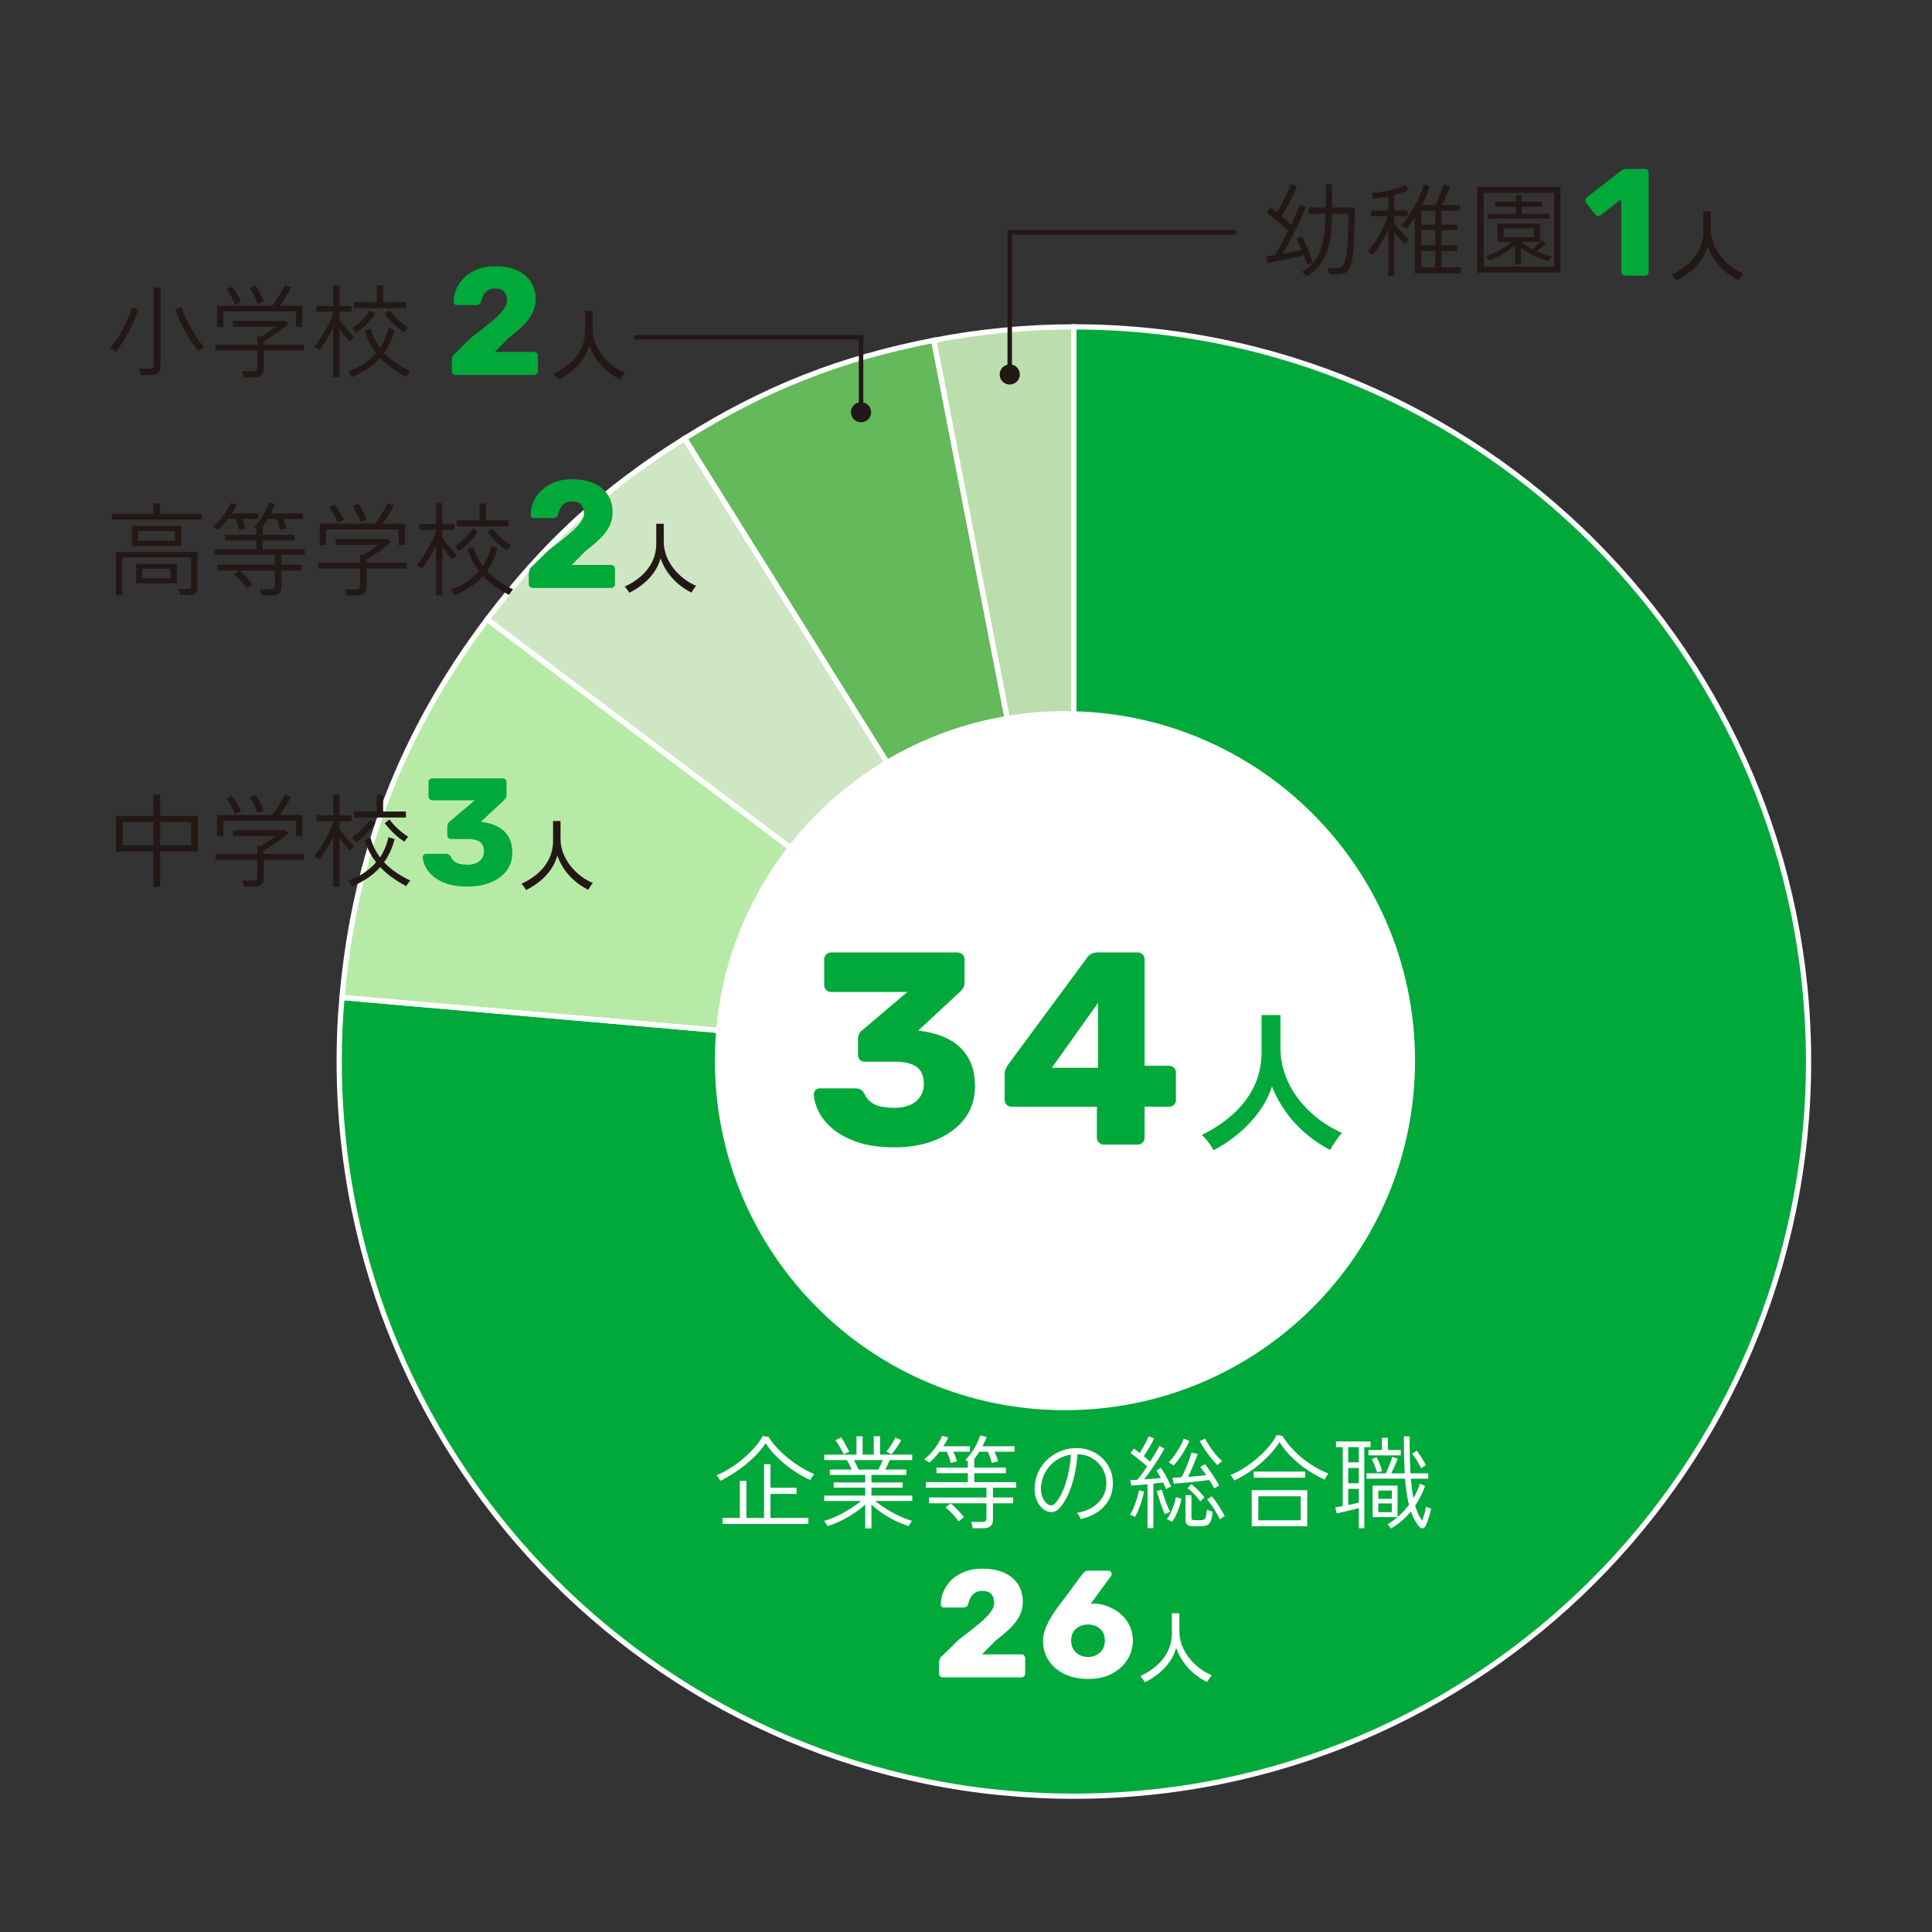
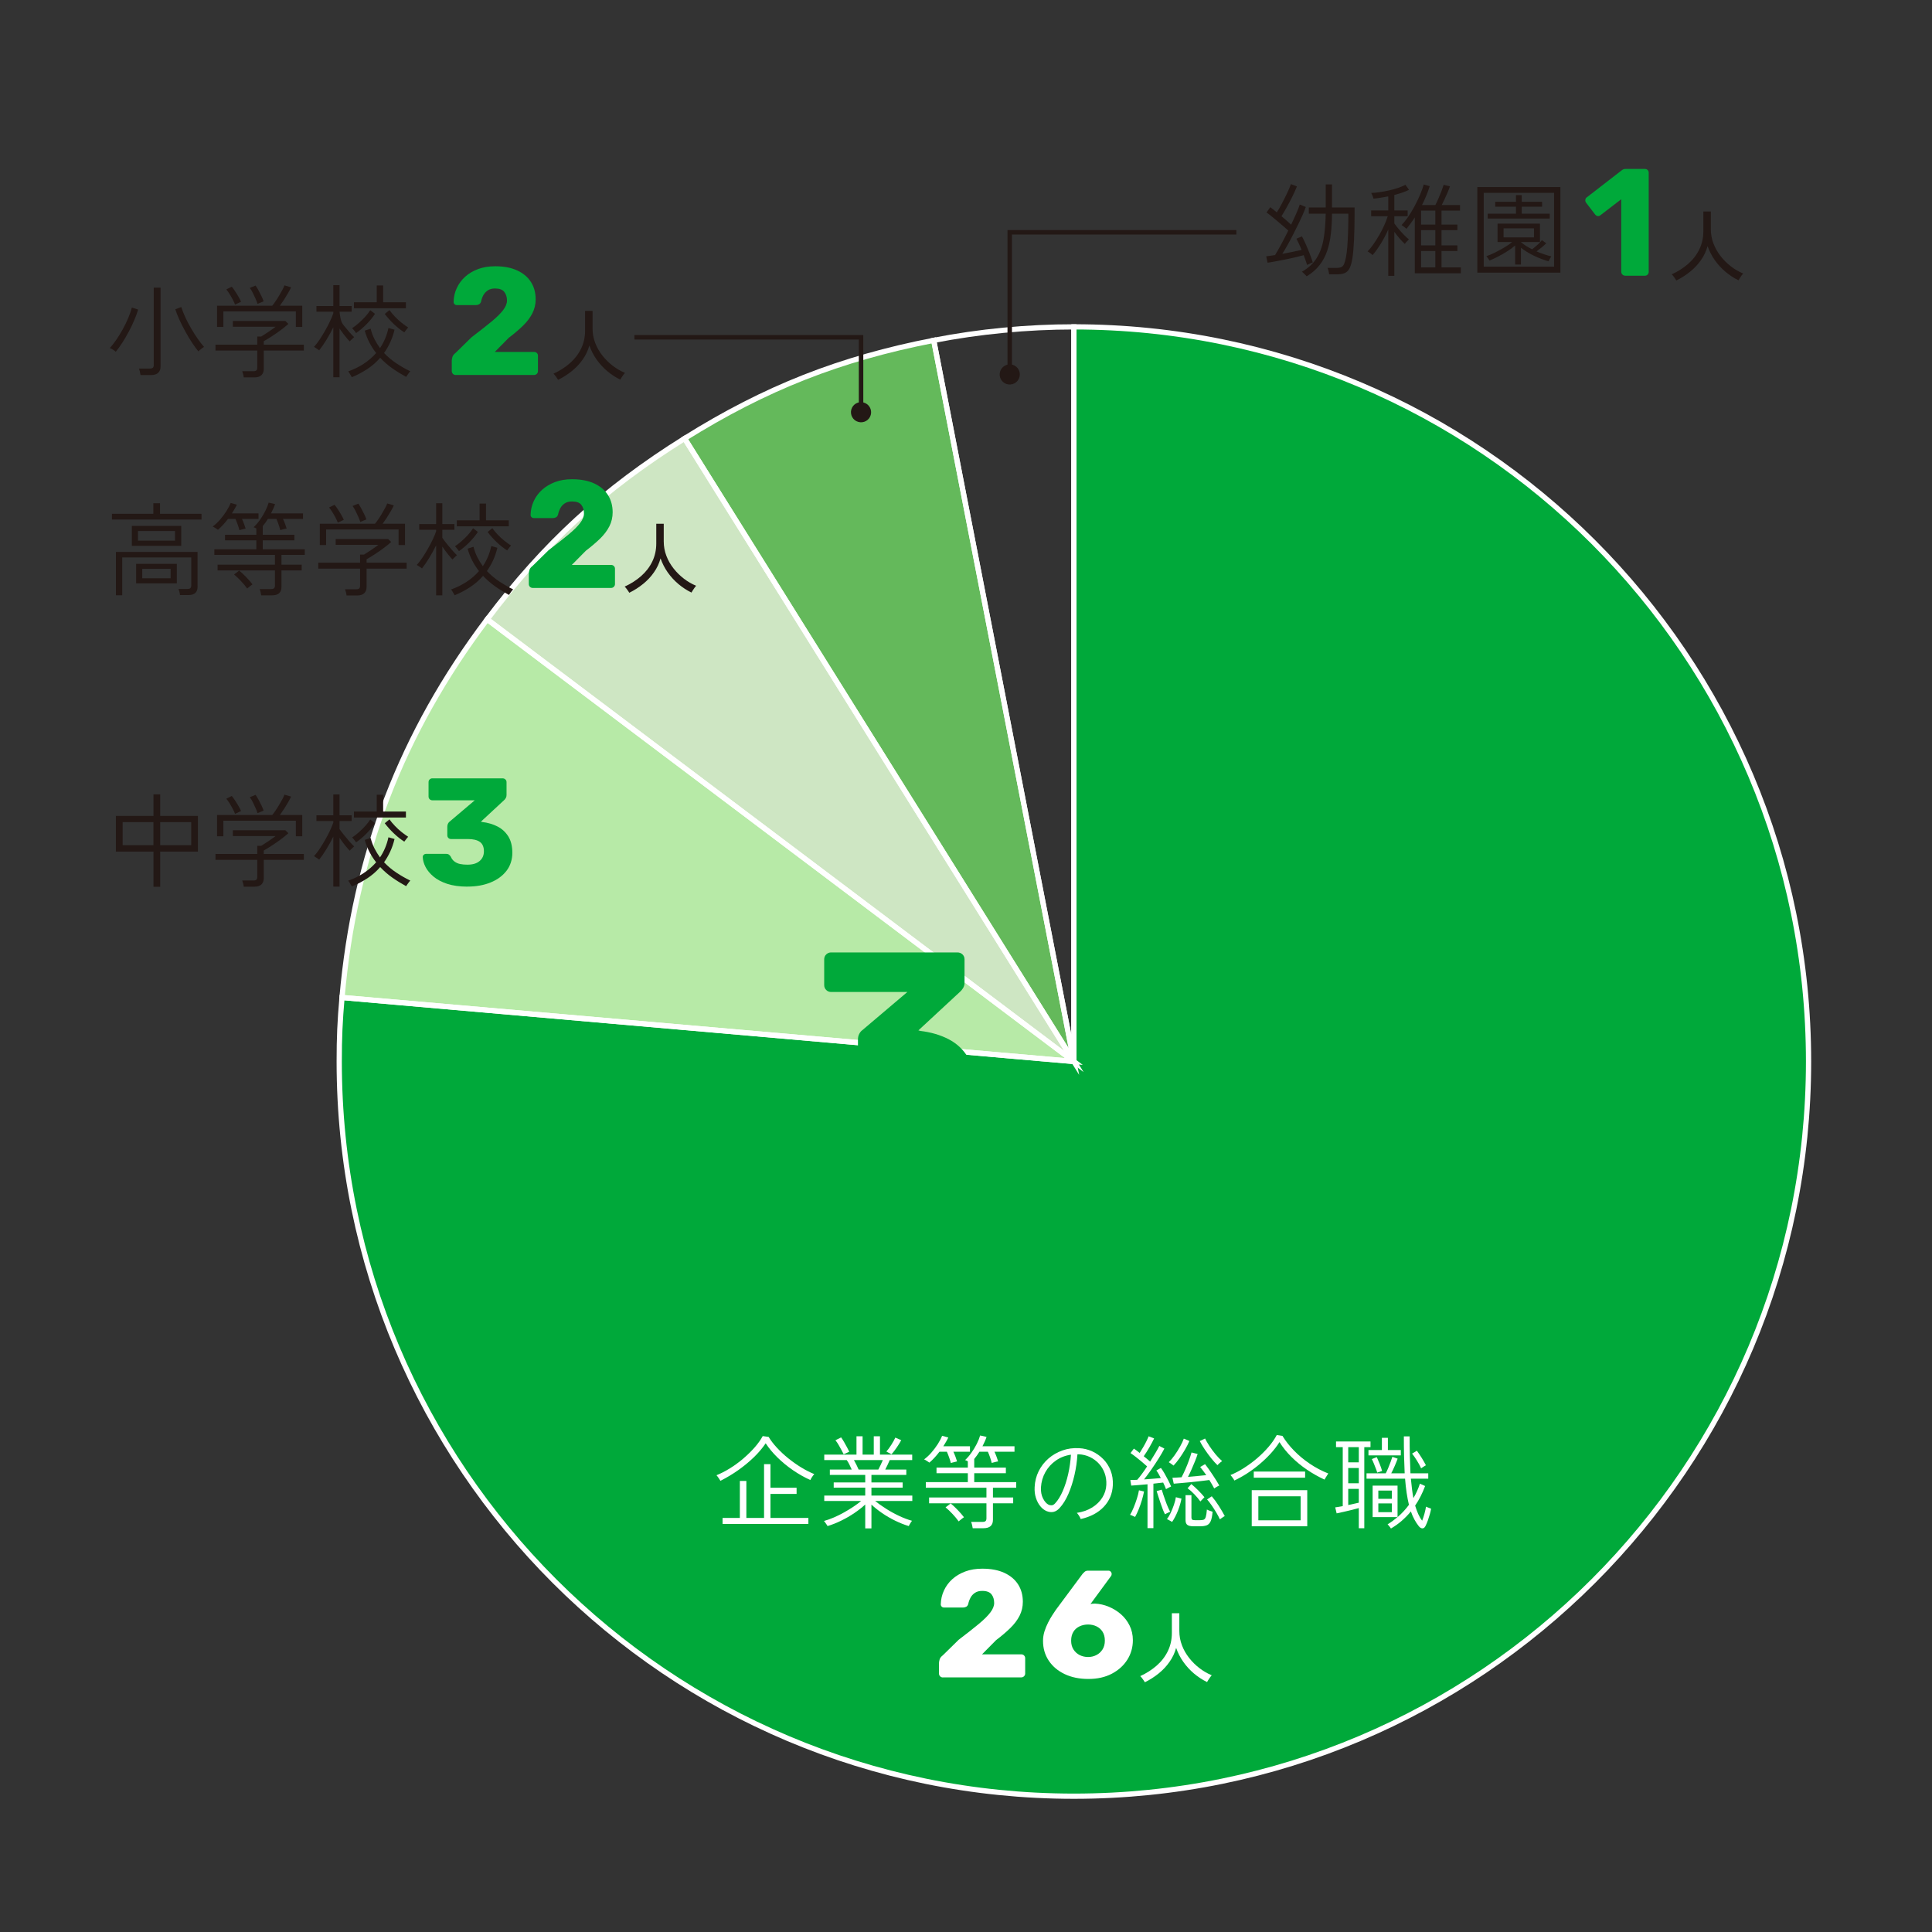
<svg xmlns="http://www.w3.org/2000/svg" width="380" height="380" viewBox="0 0 380 380" fill="none">
  <rect x="0" y="0" width="380" height="380" fill="#333333" stroke="none" />
  <g clip-path="url(#clip0_570_445)">
-     <path d="M211.22 208.78L183.65 66.94C192.66 65.19 202.04 64.29 211.22 64.29V208.79V208.78Z" fill="#BCDDAD" />
    <path d="M211.22 208.78L134.65 86.24C150.55 76.3 165.24 70.52 183.65 66.94L211.22 208.78Z" fill="#64B95B" />
    <path d="M211.22 208.78L95.82 121.82C107.11 106.84 118.74 96.18 134.65 86.24L211.22 208.78Z" fill="#CEE6C3" />
    <path d="M211.22 208.78L67.27 196.19C69.71 168.29 78.96 144.19 95.82 121.82L211.22 208.78Z" fill="#B7EAA7" />
    <path d="M211.22 208.78V64.29C291.02 64.29 355.72 128.98 355.72 208.79C355.72 288.6 291.03 353.29 211.22 353.29C131.41 353.29 66.72 288.6 66.72 208.79C66.72 204.08 66.86 200.89 67.27 196.2L211.22 208.79V208.78Z" fill="#00A93A" />
    <path d="M211.22 208.78L183.65 66.94C192.66 65.19 202.04 64.29 211.22 64.29V208.79V208.78Z" stroke="white" stroke-width="1.03" stroke-miterlimit="10" />
    <path d="M211.22 208.78L134.65 86.24C150.55 76.3 165.24 70.52 183.65 66.94L211.22 208.78Z" stroke="white" stroke-width="1.03" stroke-miterlimit="10" />
    <path d="M211.22 208.78L95.82 121.82C107.11 106.84 118.74 96.18 134.65 86.24L211.22 208.78Z" stroke="white" stroke-width="1.03" stroke-miterlimit="10" />
    <path d="M211.22 208.78L67.27 196.19C69.71 168.29 78.96 144.19 95.82 121.82L211.22 208.78Z" stroke="white" stroke-width="1.03" stroke-miterlimit="10" />
    <path d="M211.22 208.78V64.29C291.02 64.29 355.72 128.98 355.72 208.79C355.72 288.6 291.03 353.29 211.22 353.29C131.41 353.29 66.72 288.6 66.72 208.79C66.72 204.08 66.86 200.89 67.27 196.2L211.22 208.79V208.78Z" stroke="white" stroke-width="1.03" stroke-miterlimit="10" />
-     <path d="M278.32 208.62C278.32 246.59 247.49 277.37 209.46 277.37C171.43 277.37 140.61 246.6 140.61 208.62C140.61 170.64 171.44 139.87 209.46 139.87C247.48 139.87 278.32 170.65 278.32 208.62Z" fill="white" />
    <path d="M238.72 226.26C238.44 225.76 238.09 225.22 237.67 224.66C237.25 224.09 236.82 223.62 236.38 223.23C238.6 222.15 240.6 220.83 242.38 219.26C244.16 217.69 245.57 215.88 246.59 213.81C247.62 211.75 248.13 209.48 248.13 207V199.65H251.85V205.98C251.85 207.98 252.18 209.85 252.84 211.59C253.5 213.33 254.4 214.92 255.54 216.36C256.68 217.8 257.97 219.07 259.41 220.15C260.85 221.23 262.36 222.13 263.94 222.83C263.56 223.25 263.15 223.79 262.69 224.45C262.23 225.11 261.88 225.69 261.62 226.19C259.92 225.31 258.32 224.23 256.82 222.95C255.32 221.67 254 220.24 252.88 218.66C251.75 217.08 250.85 215.42 250.19 213.68C249.61 215.48 248.74 217.16 247.58 218.73C246.42 220.3 245.08 221.72 243.56 222.99C242.04 224.26 240.42 225.35 238.7 226.24L238.72 226.26Z" fill="#00A93A" />
    <path d="M175.9 225.67C173.13 225.67 170.74 225.34 168.74 224.67C166.74 224 165.11 223.14 163.85 222.08C162.59 221.02 161.65 219.88 161.04 218.68C160.43 217.47 160.1 216.31 160.07 215.2C160.07 214.88 160.19 214.6 160.42 214.39C160.65 214.17 160.93 214.07 161.26 214.07H168.33C168.73 214.07 169.05 214.15 169.3 214.31C169.55 214.47 169.79 214.73 170 215.09C170.29 215.78 170.71 216.33 171.27 216.76C171.83 217.19 172.5 217.49 173.29 217.65C174.08 217.81 174.95 217.89 175.88 217.89C177.72 217.89 179.15 217.47 180.17 216.62C181.19 215.77 181.71 214.61 181.71 213.14C181.71 211.67 181.22 210.49 180.25 209.82C179.28 209.15 177.89 208.82 176.09 208.82H170.1C169.7 208.82 169.38 208.7 169.13 208.44C168.88 208.19 168.75 207.86 168.75 207.47V204.45C168.75 204.02 168.84 203.64 169.02 203.32C169.2 203 169.4 202.76 169.61 202.62L178.47 195.11H163.46C163.1 195.11 162.79 194.99 162.52 194.73C162.25 194.48 162.11 194.15 162.11 193.76V188.68C162.11 188.29 162.25 187.96 162.52 187.71C162.79 187.46 163.1 187.33 163.46 187.33H188.3C188.69 187.33 189.03 187.46 189.3 187.71C189.57 187.96 189.71 188.29 189.71 188.68V193.27C189.71 193.67 189.62 194.02 189.44 194.32C189.26 194.62 189.06 194.87 188.85 195.05L180.64 202.66L181.02 202.77C183.11 203.02 184.95 203.56 186.56 204.39C188.17 205.22 189.43 206.4 190.37 207.93C191.31 209.46 191.77 211.39 191.77 213.73C191.77 216.07 191.08 218.29 189.69 220.08C188.3 221.86 186.42 223.24 184.05 224.21C181.67 225.18 178.96 225.67 175.9 225.67Z" fill="#00A93A" />
-     <path d="M217.1 225.13C216.74 225.13 216.42 225 216.15 224.72C215.88 224.45 215.74 224.14 215.74 223.78V217.68H198.95C198.59 217.68 198.28 217.56 198 217.3C197.73 217.05 197.6 216.72 197.6 216.33V211.2C197.6 210.88 197.66 210.58 197.79 210.31C197.91 210.04 198.05 209.78 198.19 209.53L213.9 188.25C214.37 187.64 215.03 187.33 215.9 187.33H223.78C224.14 187.33 224.46 187.46 224.73 187.71C225 187.96 225.13 188.29 225.13 188.68V209.63H229.88C230.31 209.63 230.65 209.76 230.91 210.03C231.16 210.3 231.29 210.62 231.29 210.98V216.33C231.29 216.73 231.16 217.05 230.89 217.3C230.62 217.55 230.3 217.68 229.94 217.68H225.13V223.78C225.13 224.14 225 224.45 224.73 224.72C224.46 224.99 224.14 225.13 223.78 225.13H217.08H217.1ZM206.89 210.01H215.96V197.27L206.89 210.01Z" fill="#00A93A" />
    <path d="M141.7 291.26C141.61 291.1 141.48 290.9 141.32 290.67C141.16 290.44 141.03 290.27 140.92 290.16C141.79 289.81 142.67 289.36 143.57 288.8C144.47 288.24 145.34 287.61 146.17 286.9C147 286.19 147.75 285.46 148.42 284.7C149.09 283.94 149.62 283.19 150.02 282.46L151.18 282.62C151.61 283.33 152.15 284.04 152.82 284.76C153.49 285.48 154.22 286.17 155.03 286.82C155.84 287.47 156.68 288.07 157.56 288.61C158.44 289.15 159.31 289.59 160.16 289.94C160.03 290.07 159.89 290.25 159.74 290.48C159.59 290.71 159.47 290.91 159.38 291.1C158.22 290.58 157.09 289.94 155.98 289.18C154.87 288.42 153.86 287.59 152.93 286.68C152 285.77 151.23 284.84 150.6 283.88C149.97 284.81 149.2 285.73 148.28 286.62C147.36 287.51 146.34 288.35 145.23 289.14C144.12 289.93 142.94 290.63 141.7 291.26ZM142.12 299.74V298.56H145.52V291.28H146.8V298.56H150.28V287.98H151.54V292.62H156.68V293.84H151.54V298.56H159V299.74H142.12Z" fill="white" />
    <path d="M170.18 300.62V295.92C169.57 296.49 168.85 297.05 168.04 297.6C167.23 298.15 166.37 298.64 165.46 299.09C164.55 299.54 163.65 299.89 162.76 300.16C162.75 300.11 162.69 300.01 162.59 299.87C162.49 299.73 162.39 299.59 162.29 299.44C162.19 299.29 162.11 299.2 162.06 299.16C162.69 298.99 163.34 298.75 164.02 298.46C164.7 298.17 165.37 297.84 166.02 297.47C166.67 297.1 167.29 296.73 167.87 296.34C168.45 295.95 168.95 295.58 169.38 295.22H162.12V294.16H170.18V292.6H163.98V291.58H170.18V290.1H163.22V289.04H167.52C167.39 288.73 167.24 288.41 167.07 288.07C166.9 287.73 166.73 287.43 166.54 287.18H162.12V286.1H168.46V282.5H169.66V286.1H171.86V282.5H173.08V286.1H179.42V287.18H175C174.88 287.47 174.74 287.78 174.58 288.11C174.42 288.44 174.27 288.75 174.12 289.04H178.26V290.1H171.4V291.58H177.54V292.6H171.4V294.16H179.44V295.22H172.12C172.69 295.69 173.39 296.18 174.2 296.7C175.01 297.22 175.87 297.7 176.78 298.13C177.69 298.56 178.55 298.89 179.38 299.12C179.34 299.16 179.27 299.26 179.17 299.41C179.07 299.56 178.98 299.71 178.9 299.86C178.82 300.01 178.77 300.11 178.74 300.16C177.86 299.89 176.97 299.54 176.07 299.1C175.17 298.66 174.32 298.17 173.52 297.62C172.72 297.07 172.01 296.51 171.4 295.94V300.62H170.18ZM165.94 286.04C165.83 285.83 165.69 285.55 165.51 285.21C165.33 284.87 165.14 284.52 164.93 284.17C164.72 283.82 164.52 283.52 164.32 283.28L165.44 282.72C165.61 282.96 165.81 283.26 166.02 283.63C166.23 284 166.43 284.36 166.62 284.71C166.81 285.06 166.95 285.34 167.04 285.54L165.94 286.04ZM168.88 289.04H172.76C172.91 288.76 173.06 288.45 173.22 288.12C173.38 287.79 173.52 287.47 173.64 287.18H167.96C168.13 287.49 168.3 287.81 168.47 288.15C168.64 288.49 168.77 288.79 168.88 289.04ZM175.34 286.04L174.34 285.5C174.65 285.15 174.97 284.71 175.31 284.18C175.65 283.65 175.91 283.17 176.1 282.76L177.26 283.26C177.1 283.57 176.9 283.9 176.67 284.26C176.44 284.62 176.2 284.96 175.97 285.27C175.74 285.58 175.53 285.84 175.34 286.04Z" fill="white" />
    <path d="M187.02 287.76C186.94 287.44 186.83 287.07 186.68 286.66C186.53 286.25 186.39 285.87 186.24 285.54H184.78C184.13 286.39 183.47 287.11 182.8 287.68C182.76 287.65 182.67 287.59 182.52 287.49C182.37 287.39 182.22 287.29 182.07 287.2C181.92 287.11 181.81 287.05 181.76 287.04C182.25 286.68 182.73 286.24 183.19 285.71C183.65 285.18 184.07 284.63 184.44 284.05C184.81 283.47 185.1 282.92 185.3 282.4L186.52 282.74C186.39 283.02 186.24 283.3 186.07 283.59C185.9 283.88 185.73 284.17 185.54 284.46H190.78V285.54H187.52C187.67 285.85 187.8 286.17 187.93 286.52C188.06 286.87 188.16 287.17 188.24 287.44C188.19 287.45 188.07 287.48 187.89 287.53C187.71 287.58 187.53 287.62 187.36 287.66C187.19 287.7 187.07 287.73 187.02 287.76ZM191.32 300.58C191.29 300.39 191.25 300.17 191.19 299.92C191.13 299.67 191.07 299.47 191 299.34H193.24C193.52 299.34 193.72 299.29 193.84 299.18C193.96 299.07 194.02 298.89 194.02 298.64V295.68H182.74V294.54H194.02V292.62H182.1V291.52H190.36V289.76H184.2V288.66H190.36V287.42C190.08 287.27 189.9 287.19 189.82 287.18C190.26 286.77 190.68 286.28 191.07 285.73C191.46 285.18 191.81 284.6 192.11 284.01C192.41 283.42 192.63 282.86 192.78 282.34L194.04 282.62C193.95 282.91 193.83 283.22 193.69 283.53C193.55 283.84 193.4 284.15 193.24 284.46H199.54V285.54H195.6C195.75 285.86 195.89 286.19 196.02 286.54C196.15 286.89 196.25 287.19 196.32 287.44C196.25 287.44 196.13 287.46 195.94 287.51C195.75 287.56 195.57 287.6 195.4 287.65C195.23 287.7 195.11 287.73 195.06 287.74C194.98 287.41 194.87 287.04 194.73 286.63C194.59 286.22 194.45 285.86 194.3 285.54H192.64C192.48 285.79 192.32 286.04 192.15 286.27C191.98 286.5 191.81 286.73 191.62 286.96V288.66H197.84V289.76H191.62V291.52H199.88V292.62H195.3V294.54H199.28V295.68H195.3V298.92C195.3 300.03 194.68 300.58 193.44 300.58H191.32ZM188.56 299.24C188.23 298.77 187.82 298.28 187.34 297.77C186.86 297.26 186.41 296.83 185.98 296.48L186.98 295.7C187.41 296.05 187.87 296.48 188.36 296.99C188.85 297.5 189.27 297.98 189.6 298.42C189.53 298.46 189.43 298.54 189.28 298.65C189.13 298.76 188.99 298.88 188.85 298.99C188.71 299.1 188.61 299.19 188.56 299.24Z" fill="white" />
    <path d="M212.56 298.78C212.51 298.61 212.4 298.39 212.24 298.14C212.08 297.89 211.93 297.69 211.8 297.56C212.96 297.39 213.97 297.03 214.82 296.5C215.67 295.97 216.34 295.31 216.82 294.54C217.3 293.77 217.56 292.94 217.6 292.06C217.64 291.23 217.53 290.46 217.27 289.75C217.01 289.04 216.63 288.41 216.13 287.87C215.63 287.33 215.04 286.9 214.37 286.58C213.7 286.26 212.97 286.08 212.2 286.04H211.92C211.84 287.4 211.65 288.75 211.34 290.1C211.03 291.45 210.64 292.68 210.15 293.81C209.66 294.94 209.09 295.87 208.42 296.6C208.03 297.03 207.63 297.28 207.2 297.37C206.77 297.46 206.33 297.41 205.86 297.22C205.41 297.03 204.99 296.71 204.62 296.26C204.25 295.81 203.96 295.26 203.75 294.61C203.54 293.96 203.46 293.26 203.5 292.5C203.55 291.37 203.82 290.32 204.29 289.37C204.76 288.42 205.4 287.59 206.2 286.89C207 286.19 207.92 285.66 208.95 285.29C209.98 284.92 211.09 284.77 212.26 284.84C213.15 284.88 214.01 285.09 214.82 285.46C215.63 285.83 216.36 286.34 216.99 286.98C217.62 287.62 218.11 288.38 218.45 289.25C218.79 290.13 218.93 291.09 218.88 292.14C218.8 293.78 218.21 295.19 217.11 296.36C216.01 297.53 214.49 298.34 212.56 298.78ZM206.24 295.96C206.41 296.04 206.61 296.08 206.84 296.07C207.07 296.07 207.29 295.94 207.52 295.7C208.08 295.1 208.58 294.3 209.02 293.29C209.46 292.28 209.82 291.16 210.1 289.92C210.38 288.68 210.56 287.41 210.64 286.12C209.53 286.28 208.55 286.66 207.68 287.27C206.81 287.88 206.12 288.64 205.61 289.55C205.1 290.46 204.81 291.47 204.74 292.56C204.7 293.4 204.84 294.12 205.15 294.73C205.46 295.34 205.83 295.75 206.24 295.96Z" fill="white" />
    <path d="M223.26 298.36C223.21 298.33 223.11 298.29 222.97 298.23C222.83 298.17 222.69 298.11 222.56 298.05C222.43 297.99 222.33 297.96 222.26 297.96C222.5 297.57 222.74 297.1 222.97 296.53C223.2 295.96 223.42 295.38 223.61 294.77C223.8 294.16 223.94 293.61 224.02 293.12L225.02 293.36C224.91 293.91 224.77 294.48 224.59 295.08C224.41 295.68 224.21 296.26 223.98 296.83C223.75 297.4 223.51 297.91 223.26 298.36ZM225.7 300.56V291.94C225.09 291.99 224.5 292.04 223.93 292.09C223.36 292.14 222.89 292.17 222.5 292.2L222.32 291.1C222.51 291.1 222.72 291.1 222.95 291.09C223.18 291.09 223.43 291.07 223.68 291.06C223.96 290.74 224.27 290.35 224.61 289.89C224.95 289.43 225.29 288.94 225.62 288.42C225.33 288.15 224.99 287.86 224.61 287.54C224.23 287.22 223.84 286.91 223.45 286.6C223.06 286.29 222.69 286.03 222.36 285.8L223.02 284.92C223.21 285.04 223.39 285.17 223.58 285.32C223.77 285.47 223.96 285.62 224.16 285.78C224.37 285.45 224.6 285.07 224.84 284.66C225.08 284.25 225.3 283.85 225.49 283.46C225.68 283.07 225.83 282.75 225.92 282.5L227 282.92C226.75 283.45 226.43 284.04 226.06 284.69C225.69 285.34 225.32 285.91 224.96 286.42C225.19 286.61 225.41 286.79 225.63 286.97C225.85 287.15 226.05 287.32 226.22 287.48C226.61 286.87 226.96 286.28 227.29 285.73C227.62 285.18 227.86 284.73 228.02 284.4L229.02 284.92C228.71 285.51 228.34 286.16 227.89 286.87C227.44 287.58 226.97 288.3 226.47 289.02C225.97 289.74 225.49 290.39 225.02 290.98C225.61 290.94 226.19 290.9 226.78 290.85C227.37 290.8 227.88 290.76 228.32 290.72C228.17 290.43 228.03 290.15 227.88 289.9C227.73 289.65 227.59 289.42 227.44 289.22L228.34 288.72C228.57 289.03 228.8 289.39 229.05 289.82C229.3 290.25 229.53 290.68 229.76 291.13C229.99 291.58 230.18 291.99 230.34 292.38C230.29 292.39 230.19 292.44 230.05 292.51C229.91 292.58 229.77 292.66 229.63 292.73C229.49 292.8 229.39 292.86 229.34 292.9C229.21 292.53 229.02 292.09 228.78 291.6C228.51 291.63 228.22 291.66 227.89 291.7C227.56 291.74 227.22 291.78 226.86 291.82V300.56H225.7ZM229.14 297.84C229.01 297.6 228.86 297.28 228.71 296.88C228.56 296.48 228.4 296.05 228.25 295.6C228.1 295.15 227.95 294.71 227.82 294.3C227.69 293.89 227.58 293.55 227.5 293.28L228.5 293C228.58 293.28 228.69 293.62 228.82 294.01C228.95 294.4 229.1 294.81 229.25 295.24C229.4 295.67 229.56 296.07 229.72 296.44C229.88 296.81 230.03 297.11 230.16 297.34C230.11 297.35 230.01 297.4 229.86 297.47C229.71 297.54 229.57 297.61 229.43 297.68C229.29 297.75 229.19 297.8 229.14 297.84ZM230.54 299.34C230.54 299.34 230.41 299.26 230.26 299.18C230.11 299.1 229.97 299.02 229.83 298.94C229.69 298.86 229.59 298.81 229.52 298.8C229.77 298.48 230.02 298.07 230.26 297.56C230.5 297.05 230.71 296.52 230.9 295.97C231.09 295.42 231.21 294.92 231.28 294.48L232.38 294.76C232.25 295.51 232.01 296.3 231.68 297.14C231.35 297.98 230.97 298.71 230.54 299.34ZM230.82 288.26C230.82 288.26 230.69 288.15 230.56 288.06C230.43 287.97 230.3 287.87 230.17 287.78C230.04 287.69 229.95 287.63 229.88 287.6C230.25 287.24 230.64 286.78 231.03 286.23C231.42 285.68 231.78 285.11 232.11 284.52C232.44 283.93 232.68 283.41 232.84 282.96L233.94 283.42C233.73 283.93 233.44 284.49 233.09 285.1C232.74 285.71 232.36 286.3 231.96 286.86C231.56 287.42 231.18 287.89 230.82 288.26ZM238.82 292.76C238.69 292.51 238.54 292.24 238.38 291.96C238.22 291.68 238.05 291.39 237.86 291.1C237.42 291.15 236.88 291.22 236.25 291.3C235.62 291.38 234.95 291.45 234.26 291.52C233.57 291.59 232.92 291.65 232.31 291.7C231.7 291.75 231.22 291.79 230.86 291.82L230.6 290.66C230.84 290.65 231.11 290.63 231.42 290.62C231.73 290.61 232.05 290.59 232.4 290.56C232.64 290.11 232.89 289.58 233.15 288.99C233.41 288.4 233.65 287.8 233.86 287.21C234.07 286.62 234.24 286.11 234.36 285.68L235.56 285.98C235.44 286.38 235.27 286.85 235.05 287.39C234.83 287.93 234.6 288.47 234.36 289.02C234.12 289.57 233.89 290.05 233.66 290.48C234.3 290.43 234.94 290.37 235.57 290.31C236.2 290.25 236.77 290.19 237.26 290.14C236.83 289.53 236.43 288.99 236.06 288.54L237.02 287.98C237.22 288.23 237.45 288.54 237.71 288.91C237.97 289.28 238.23 289.66 238.5 290.06C238.77 290.46 239.02 290.85 239.25 291.22C239.48 291.59 239.67 291.91 239.82 292.18C239.77 292.19 239.67 292.24 239.53 292.32C239.39 292.4 239.25 292.48 239.11 292.57C238.97 292.66 238.87 292.72 238.82 292.76ZM234.74 300.2C234.18 300.2 233.78 300.11 233.54 299.93C233.3 299.75 233.18 299.43 233.18 298.98V294.08H234.34V298.48C234.34 298.67 234.39 298.8 234.48 298.88C234.57 298.96 234.75 299 235.02 299H236C236.33 299 236.59 298.97 236.76 298.9C236.93 298.83 237.07 298.65 237.16 298.36C237.25 298.07 237.33 297.58 237.38 296.9C237.51 296.98 237.69 297.06 237.92 297.14C238.15 297.22 238.34 297.29 238.5 297.34C238.43 298.19 238.3 298.82 238.11 299.23C237.92 299.64 237.65 299.9 237.32 300.02C236.99 300.14 236.57 300.2 236.08 300.2H234.74ZM236.1 295.32C235.77 294.85 235.37 294.38 234.92 293.91C234.47 293.44 234.02 293.04 233.58 292.72L234.32 291.9C234.76 292.26 235.22 292.68 235.69 293.15C236.16 293.62 236.57 294.07 236.9 294.48C236.86 294.52 236.78 294.6 236.67 294.72C236.56 294.84 236.44 294.96 236.33 295.07C236.22 295.18 236.14 295.27 236.1 295.32ZM239.46 288.18C239.09 287.83 238.68 287.38 238.23 286.82C237.78 286.26 237.36 285.68 236.95 285.07C236.54 284.46 236.22 283.92 235.98 283.44L237.02 282.94C237.22 283.35 237.5 283.84 237.87 284.4C238.24 284.96 238.64 285.51 239.09 286.05C239.54 286.59 239.97 287.03 240.38 287.38C240.33 287.41 240.23 287.47 240.1 287.58C239.97 287.69 239.84 287.8 239.72 287.91C239.6 288.02 239.51 288.11 239.46 288.18ZM239.94 298.84C239.75 298.43 239.52 297.98 239.23 297.5C238.94 297.02 238.64 296.55 238.33 296.1C238.02 295.65 237.71 295.25 237.42 294.92L238.34 294.3C238.81 294.85 239.27 295.48 239.73 296.2C240.19 296.92 240.58 297.59 240.9 298.2C240.85 298.21 240.75 298.27 240.61 298.36C240.47 298.45 240.33 298.55 240.2 298.64C240.07 298.73 239.98 298.8 239.94 298.84Z" fill="white" />
    <path d="M242.78 291.2C242.75 291.12 242.69 291 242.58 290.85C242.47 290.7 242.37 290.55 242.26 290.41C242.15 290.27 242.07 290.17 242.02 290.12C242.9 289.76 243.79 289.3 244.68 288.73C245.57 288.16 246.43 287.53 247.26 286.82C248.09 286.11 248.83 285.37 249.5 284.59C250.17 283.81 250.71 283.03 251.12 282.26L252.24 282.42C252.83 283.39 253.58 284.35 254.5 285.3C255.42 286.25 256.46 287.11 257.61 287.89C258.76 288.67 259.98 289.31 261.26 289.82C261.22 289.87 261.15 289.98 261.04 290.15C260.93 290.32 260.83 290.48 260.73 290.65C260.63 290.82 260.56 290.94 260.52 291.02C259.33 290.47 258.19 289.83 257.08 289.08C255.97 288.33 254.96 287.5 254.03 286.58C253.1 285.66 252.31 284.68 251.66 283.64C251.19 284.39 250.62 285.13 249.95 285.87C249.28 286.61 248.54 287.31 247.75 287.98C246.96 288.65 246.14 289.25 245.29 289.8C244.44 290.35 243.61 290.81 242.78 291.2ZM246.2 300.2V293.1H257.12V300.2H246.2ZM246.6 290.64V289.44H256.7V290.64H246.6ZM247.5 299.02H255.82V294.3H247.5V299.02Z" fill="white" />
    <path d="M267.26 300.58V296.62C266.89 296.73 266.43 296.85 265.89 296.98C265.35 297.11 264.81 297.24 264.28 297.36C263.75 297.48 263.29 297.58 262.9 297.66L262.62 296.48C262.81 296.45 263.03 296.42 263.28 296.38C263.53 296.34 263.81 296.29 264.1 296.24V284.64H262.78V283.52H269.56V284.64H268.34V300.58H267.26ZM265.18 287.62H267.26V284.64H265.18V287.62ZM265.18 291.74H267.26V288.74H265.18V291.74ZM265.18 296.02C265.55 295.94 265.92 295.86 266.28 295.78C266.64 295.7 266.97 295.63 267.26 295.56V292.84H265.18V296.02ZM273.58 300.64C273.55 300.59 273.5 300.5 273.41 300.39C273.32 300.28 273.23 300.16 273.14 300.05C273.05 299.94 272.97 299.86 272.92 299.82C273.27 299.61 273.6 299.38 273.93 299.14C274.26 298.9 274.57 298.65 274.88 298.4H269.98V292.2H274.88V298.4C275.73 297.67 276.48 296.86 277.12 295.98C276.95 295.27 276.8 294.49 276.67 293.64C276.54 292.79 276.44 291.85 276.36 290.84H268.78V289.78H272.56C272.71 289.5 272.87 289.16 273.04 288.75C273.21 288.34 273.37 287.94 273.52 287.53C273.67 287.12 273.78 286.79 273.86 286.54L274.9 286.9C274.77 287.27 274.58 287.74 274.34 288.3C274.1 288.86 273.87 289.35 273.64 289.78H276.28C276.23 288.74 276.19 287.62 276.16 286.41C276.13 285.2 276.12 283.91 276.12 282.52H277.26C277.26 283.87 277.27 285.15 277.3 286.36C277.33 287.57 277.37 288.71 277.42 289.78H280.92V290.84H277.5C277.57 291.55 277.64 292.22 277.72 292.86C277.8 293.5 277.89 294.1 278 294.66C278.27 294.21 278.51 293.74 278.72 293.27C278.93 292.8 279.12 292.31 279.28 291.82L280.3 292.28C279.79 293.67 279.14 294.95 278.34 296.14C278.53 296.75 278.73 297.31 278.95 297.8C279.17 298.29 279.43 298.73 279.72 299.1C279.88 298.7 280.03 298.25 280.17 297.74C280.31 297.23 280.41 296.77 280.48 296.34C280.53 296.37 280.63 296.41 280.78 296.47C280.93 296.53 281.07 296.59 281.22 296.64C281.37 296.69 281.45 296.73 281.48 296.74C281.43 297.07 281.34 297.45 281.22 297.86C281.1 298.27 280.97 298.68 280.83 299.08C280.69 299.48 280.54 299.83 280.38 300.14C280.22 300.46 280.01 300.62 279.76 300.61C279.51 300.61 279.27 300.45 279.04 300.16C278.73 299.77 278.45 299.34 278.19 298.86C277.93 298.38 277.7 297.85 277.5 297.28C276.97 297.93 276.37 298.54 275.72 299.11C275.07 299.68 274.35 300.19 273.58 300.64ZM269.16 286.26V285.2H271.8V282.8H272.98V285.2H275.52V286.26H269.16ZM270.88 289.64C270.83 289.44 270.74 289.18 270.61 288.85C270.48 288.52 270.35 288.19 270.21 287.84C270.07 287.49 269.94 287.21 269.82 286.98L270.8 286.6C270.97 286.97 271.16 287.42 271.37 287.94C271.58 288.46 271.73 288.92 271.84 289.32L270.88 289.64ZM271.1 294.8H273.76V293.18H271.1V294.8ZM271.1 297.42H273.76V295.7H271.1V297.42ZM279.52 288.8C279.31 288.33 279.04 287.84 278.71 287.31C278.38 286.78 278.06 286.31 277.74 285.9L278.68 285.34C279.35 286.25 279.94 287.2 280.46 288.2C280.42 288.21 280.33 288.26 280.2 288.35C280.07 288.44 279.93 288.52 279.8 288.61C279.67 288.7 279.57 288.76 279.52 288.8Z" fill="white" />
    <path d="M225.19 330.89C225.09 330.71 224.94 330.5 224.76 330.25C224.58 330 224.42 329.8 224.27 329.67C225.51 329.1 226.59 328.41 227.53 327.58C228.46 326.76 229.19 325.81 229.71 324.73C230.23 323.65 230.49 322.47 230.49 321.19V317.31H231.96V320.78C231.96 321.77 232.13 322.71 232.48 323.62C232.82 324.52 233.3 325.35 233.9 326.11C234.5 326.87 235.18 327.54 235.94 328.12C236.7 328.7 237.49 329.16 238.33 329.5C238.25 329.59 238.14 329.72 238.02 329.89C237.9 330.06 237.78 330.23 237.67 330.41C237.56 330.59 237.48 330.73 237.41 330.84C236.49 330.39 235.64 329.83 234.84 329.16C234.05 328.49 233.35 327.73 232.75 326.88C232.15 326.03 231.68 325.11 231.33 324.12C231.05 325.12 230.62 326.04 230.02 326.88C229.43 327.73 228.72 328.48 227.89 329.15C227.06 329.82 226.16 330.4 225.18 330.88L225.19 330.89Z" fill="white" />
    <path d="M185.46 329.93C185.24 329.93 185.06 329.86 184.91 329.71C184.76 329.56 184.69 329.39 184.69 329.18V327.05C184.69 326.91 184.73 326.69 184.81 326.4C184.89 326.11 185.1 325.84 185.44 325.58L188.56 322.52C190.16 321.3 191.48 320.27 192.5 319.42C193.53 318.57 194.29 317.81 194.79 317.15C195.29 316.49 195.54 315.87 195.54 315.29C195.54 314.61 195.37 314.04 195.02 313.59C194.67 313.14 194.06 312.91 193.2 312.91C192.62 312.91 192.14 313.03 191.76 313.29C191.38 313.54 191.08 313.87 190.88 314.26C190.67 314.66 190.52 315.07 190.44 315.49C190.36 315.75 190.23 315.93 190.04 316.03C189.85 316.13 189.64 316.18 189.42 316.18H185.67C185.49 316.18 185.34 316.12 185.22 316C185.1 315.88 185.04 315.73 185.04 315.55C185.06 314.59 185.27 313.68 185.66 312.84C186.05 311.99 186.6 311.24 187.31 310.6C188.02 309.96 188.87 309.46 189.86 309.09C190.85 308.72 191.96 308.54 193.2 308.54C194.9 308.54 196.35 308.81 197.54 309.36C198.73 309.91 199.63 310.67 200.25 311.64C200.87 312.61 201.18 313.75 201.18 315.05C201.18 316.03 200.97 316.94 200.54 317.79C200.11 318.64 199.5 319.45 198.71 320.22C197.92 320.99 196.98 321.79 195.91 322.6L193.15 325.39H200.86C201.08 325.39 201.27 325.46 201.41 325.6C201.56 325.74 201.64 325.92 201.64 326.14V329.17C201.64 329.37 201.56 329.55 201.41 329.7C201.26 329.85 201.08 329.92 200.86 329.92H185.47L185.46 329.93Z" fill="white" />
    <path d="M214.08 330.23C212.3 330.23 210.74 329.91 209.4 329.27C208.06 328.63 207.02 327.75 206.27 326.62C205.52 325.49 205.15 324.19 205.15 322.74C205.15 322.12 205.24 321.51 205.43 320.89C205.62 320.28 205.86 319.7 206.14 319.15C206.42 318.6 206.7 318.11 206.98 317.68C207.26 317.25 207.49 316.9 207.67 316.64L212.95 309.53C213.05 309.43 213.18 309.31 213.34 309.15C213.5 309 213.73 308.93 214.03 308.93H218.02C218.2 308.93 218.35 309 218.47 309.13C218.59 309.26 218.65 309.42 218.65 309.59C218.65 309.67 218.64 309.75 218.62 309.81C218.6 309.88 218.57 309.93 218.53 309.98L214.48 315.5C214.6 315.46 214.75 315.44 214.92 315.43C215.09 315.42 215.25 315.41 215.38 315.41C216.28 315.45 217.17 315.65 218.05 316.01C218.93 316.37 219.73 316.86 220.45 317.48C221.17 318.1 221.74 318.85 222.17 319.71C222.6 320.58 222.82 321.55 222.82 322.6C222.82 324 222.46 325.28 221.74 326.43C221.02 327.58 220 328.5 218.7 329.19C217.39 329.88 215.85 330.23 214.1 330.23H214.08ZM214.02 325.91C214.6 325.91 215.14 325.79 215.64 325.53C216.14 325.28 216.54 324.91 216.85 324.43C217.16 323.95 217.31 323.37 217.31 322.69C217.31 322.01 217.16 321.41 216.86 320.94C216.56 320.47 216.16 320.12 215.66 319.88C215.16 319.64 214.61 319.52 214.01 319.52C213.41 319.52 212.85 319.64 212.34 319.88C211.83 320.12 211.42 320.47 211.13 320.94C210.84 321.41 210.68 321.99 210.68 322.69C210.68 323.39 210.83 323.95 211.14 324.43C211.45 324.91 211.85 325.28 212.35 325.53C212.85 325.78 213.4 325.91 214 325.91H214.02Z" fill="white" />
    <path d="M30.19 174.42V167.5H22.79V160.48H30.19V156.24H31.51V160.48H38.93V167.5H31.51V174.42H30.19ZM24.12 166.24H30.18V161.7H24.12V166.24ZM31.51 166.24H37.61V161.7H31.51V166.24Z" fill="#231815" />
    <path d="M47.94 174.4C47.93 174.23 47.89 174.01 47.82 173.76C47.75 173.51 47.69 173.31 47.64 173.18H49.84C50.12 173.18 50.32 173.13 50.43 173.02C50.54 172.91 50.6 172.73 50.6 172.48V169.12H42.38V167.96H50.6V166.36H51.38C51.81 166.09 52.27 165.8 52.76 165.47C53.25 165.14 53.74 164.8 54.22 164.44H45.8V163.3H56.12L56.72 163.88C56.28 164.28 55.77 164.69 55.19 165.12C54.61 165.55 54.03 165.95 53.44 166.33C52.85 166.71 52.33 167.03 51.88 167.28V167.96H59.76V169.12H51.88V172.76C51.88 173.25 51.73 173.65 51.43 173.95C51.13 174.25 50.67 174.4 50.04 174.4H47.94ZM42.69 164.48V160.3H53.55C53.74 160.07 53.95 159.78 54.19 159.43C54.43 159.08 54.67 158.7 54.9 158.31C55.13 157.92 55.35 157.54 55.54 157.19C55.73 156.84 55.87 156.54 55.95 156.3L57.25 156.68C57.09 157.03 56.89 157.42 56.64 157.85C56.39 158.28 56.13 158.71 55.85 159.14C55.57 159.57 55.3 159.95 55.05 160.3H59.45V164.48H58.19V161.42H43.93V164.48H42.69ZM46.23 160.08C46.14 159.81 45.99 159.49 45.79 159.11C45.59 158.73 45.38 158.36 45.15 157.99C44.92 157.62 44.71 157.33 44.51 157.1L45.59 156.56C45.79 156.8 46.01 157.1 46.25 157.47C46.49 157.84 46.72 158.2 46.93 158.57C47.14 158.94 47.3 159.25 47.41 159.52L46.23 160.08ZM50.65 159.94C50.57 159.66 50.44 159.32 50.27 158.93C50.1 158.54 49.91 158.14 49.71 157.75C49.51 157.36 49.32 157.04 49.13 156.8L50.27 156.34C50.44 156.58 50.63 156.89 50.84 157.27C51.05 157.65 51.24 158.03 51.43 158.42C51.62 158.81 51.76 159.15 51.85 159.44L50.65 159.94Z" fill="#231815" />
    <path d="M65.56 174.38V164.54C65.15 165.38 64.7 166.2 64.21 167C63.72 167.8 63.25 168.49 62.78 169.08C62.74 169.04 62.65 168.97 62.5 168.88C62.35 168.79 62.21 168.69 62.07 168.59C61.93 168.49 61.83 168.43 61.76 168.4C62.13 167.99 62.51 167.5 62.88 166.94C63.25 166.38 63.61 165.79 63.96 165.18C64.31 164.57 64.62 163.97 64.9 163.38C65.18 162.79 65.4 162.26 65.56 161.78V161.48H62.24V160.36H65.56V156.26H66.78V160.36H69.16V161.48H66.78V163.06C66.99 163.38 67.28 163.76 67.63 164.2C67.98 164.64 68.34 165.07 68.71 165.49C69.08 165.91 69.39 166.24 69.66 166.48C69.61 166.52 69.52 166.6 69.39 166.72C69.26 166.84 69.14 166.96 69.02 167.07C68.9 167.18 68.82 167.27 68.78 167.32C68.5 167.03 68.17 166.65 67.8 166.18C67.43 165.71 67.09 165.25 66.78 164.78V174.38H65.56ZM69.2 174.36C69.17 174.31 69.11 174.2 69.01 174.03C68.91 173.86 68.81 173.7 68.71 173.53C68.61 173.36 68.53 173.26 68.48 173.22C69.55 172.85 70.55 172.36 71.48 171.76C72.41 171.16 73.25 170.44 73.98 169.6C73.49 168.98 73.05 168.3 72.67 167.57C72.29 166.84 71.98 166.05 71.74 165.2L72.9 164.82C73.09 165.57 73.34 166.25 73.66 166.88C73.98 167.51 74.34 168.09 74.74 168.64C75.13 168.07 75.46 167.45 75.74 166.79C76.02 166.13 76.24 165.43 76.4 164.68L77.6 165.02C77.39 165.91 77.1 166.74 76.75 167.5C76.4 168.26 75.99 168.96 75.54 169.6C76.29 170.39 77.11 171.07 78 171.66C78.89 172.25 79.79 172.76 80.7 173.2C80.65 173.24 80.56 173.34 80.44 173.5C80.32 173.66 80.21 173.82 80.1 173.97C79.99 174.12 79.92 174.23 79.88 174.3C78.95 173.79 78.04 173.23 77.17 172.62C76.3 172.01 75.5 171.31 74.78 170.54C74.02 171.41 73.17 172.15 72.22 172.77C71.27 173.39 70.27 173.92 69.2 174.36ZM70.04 165.68C70.01 165.63 69.95 165.53 69.84 165.4C69.73 165.27 69.62 165.13 69.51 164.99C69.4 164.85 69.31 164.76 69.26 164.72C69.65 164.47 70.07 164.14 70.52 163.75C70.97 163.36 71.41 162.93 71.82 162.48C72.23 162.03 72.57 161.59 72.82 161.18L73.76 161.9C73.29 162.61 72.73 163.3 72.06 163.97C71.39 164.64 70.72 165.21 70.04 165.68ZM69.62 160.8V159.62H74.1V156.32H75.36V159.62H79.84V160.8H69.62ZM79.52 165.54C78.83 165.1 78.14 164.56 77.46 163.91C76.78 163.26 76.19 162.6 75.68 161.92L76.6 161.16C76.89 161.57 77.25 162 77.67 162.44C78.09 162.88 78.53 163.29 79 163.66C79.47 164.03 79.89 164.34 80.28 164.58C80.24 164.62 80.16 164.71 80.05 164.85C79.94 164.99 79.83 165.13 79.73 165.26C79.63 165.39 79.56 165.49 79.52 165.54Z" fill="#231815" />
-     <path d="M103.47 175.05C103.37 174.87 103.23 174.66 103.05 174.41C102.87 174.16 102.71 173.96 102.56 173.83C103.8 173.26 104.88 172.57 105.82 171.75C106.76 170.93 107.48 169.98 108 168.9C108.52 167.82 108.78 166.64 108.78 165.36V161.48H110.25V164.96C110.25 165.95 110.42 166.89 110.77 167.79C111.12 168.69 111.59 169.52 112.19 170.28C112.79 171.04 113.47 171.71 114.22 172.29C114.98 172.87 115.77 173.33 116.61 173.67C116.53 173.76 116.42 173.89 116.3 174.06C116.18 174.23 116.06 174.4 115.95 174.58C115.84 174.76 115.76 174.9 115.7 175.01C114.78 174.56 113.93 174 113.13 173.33C112.34 172.66 111.64 171.9 111.04 171.05C110.44 170.2 109.97 169.28 109.62 168.29C109.34 169.29 108.91 170.21 108.31 171.06C107.71 171.91 107.01 172.66 106.18 173.33C105.36 174 104.45 174.58 103.47 175.06V175.05Z" fill="#231815" />
    <path d="M91.94 174.39C90.4 174.39 89.07 174.2 87.96 173.84C86.85 173.47 85.95 172.99 85.25 172.4C84.55 171.81 84.03 171.18 83.69 170.51C83.35 169.84 83.17 169.2 83.15 168.57C83.15 168.39 83.21 168.24 83.35 168.12C83.48 168 83.64 167.94 83.81 167.94H87.74C87.96 167.94 88.14 167.98 88.28 168.08C88.42 168.17 88.55 168.31 88.67 168.51C88.83 168.89 89.06 169.2 89.38 169.44C89.69 169.68 90.07 169.85 90.5 169.94C90.93 170.03 91.42 170.07 91.94 170.07C92.96 170.07 93.76 169.84 94.32 169.36C94.89 168.89 95.18 168.24 95.18 167.42C95.18 166.6 94.91 165.95 94.37 165.58C93.83 165.21 93.06 165.03 92.06 165.03H88.73C88.51 165.03 88.33 164.96 88.19 164.82C88.05 164.68 87.98 164.5 87.98 164.28V162.6C87.98 162.36 88.03 162.15 88.13 161.97C88.23 161.79 88.34 161.66 88.46 161.58L93.38 157.41H85.04C84.84 157.41 84.66 157.34 84.51 157.2C84.36 157.06 84.29 156.88 84.29 156.66V153.84C84.29 153.62 84.36 153.44 84.51 153.3C84.66 153.16 84.83 153.09 85.04 153.09H98.84C99.06 153.09 99.25 153.16 99.4 153.3C99.55 153.44 99.63 153.62 99.63 153.84V156.39C99.63 156.61 99.58 156.8 99.48 156.97C99.38 157.14 99.27 157.28 99.15 157.38L94.59 161.61L94.8 161.67C95.96 161.81 96.98 162.11 97.87 162.57C98.76 163.03 99.46 163.69 99.99 164.53C100.51 165.38 100.77 166.46 100.77 167.75C100.77 169.04 100.39 170.29 99.62 171.28C98.85 172.27 97.81 173.04 96.49 173.57C95.17 174.11 93.66 174.38 91.96 174.38L91.94 174.39Z" fill="#00A93A" />
    <path d="M22.02 102.18V101.06H30.16V98.98H31.48V101.06H39.64V102.18H22.02ZM22.8 117.08V108.56H38.86V115.42C38.86 116.5 38.26 117.04 37.06 117.04H35.4C35.39 116.87 35.35 116.66 35.29 116.41C35.23 116.16 35.17 115.97 35.1 115.84H36.84C37.12 115.84 37.32 115.79 37.44 115.68C37.56 115.57 37.62 115.39 37.62 115.14V109.64H24.04V117.08H22.8ZM25.93 107.36V103.44H35.65V107.36H25.93ZM26.78 114.74V110.9H34.78V114.74H26.78ZM27.14 106.34H34.42V104.44H27.14V106.34ZM27.98 113.74H33.56V111.88H27.98V113.74Z" fill="#231815" />
    <path d="M47.09 104.28C47.01 103.96 46.9 103.59 46.75 103.18C46.6 102.77 46.46 102.39 46.31 102.06H44.85C44.2 102.91 43.54 103.63 42.87 104.2C42.83 104.17 42.74 104.11 42.59 104.01C42.44 103.91 42.29 103.81 42.14 103.72C41.99 103.63 41.88 103.57 41.83 103.56C42.32 103.2 42.8 102.76 43.26 102.23C43.72 101.7 44.14 101.15 44.51 100.57C44.88 99.99 45.17 99.44 45.37 98.92L46.59 99.26C46.46 99.54 46.31 99.82 46.14 100.11C45.97 100.4 45.8 100.69 45.61 100.98H50.85V102.06H47.59C47.74 102.37 47.87 102.69 48 103.04C48.13 103.39 48.23 103.69 48.31 103.96C48.26 103.97 48.14 104 47.96 104.05C47.78 104.1 47.6 104.14 47.43 104.18C47.26 104.22 47.14 104.25 47.09 104.28ZM51.38 117.1C51.35 116.91 51.31 116.69 51.25 116.44C51.19 116.19 51.13 115.99 51.06 115.86H53.3C53.58 115.86 53.78 115.81 53.9 115.7C54.02 115.59 54.08 115.41 54.08 115.16V112.2H42.8V111.06H54.08V109.14H42.16V108.04H50.42V106.28H44.26V105.18H50.42V103.94C50.14 103.79 49.96 103.71 49.88 103.7C50.32 103.29 50.74 102.8 51.13 102.25C51.52 101.7 51.87 101.12 52.17 100.53C52.47 99.94 52.69 99.38 52.84 98.86L54.1 99.14C54.01 99.43 53.89 99.74 53.75 100.05C53.61 100.36 53.46 100.67 53.3 100.98H59.6V102.06H55.66C55.81 102.38 55.95 102.71 56.08 103.06C56.21 103.41 56.31 103.71 56.38 103.96C56.31 103.96 56.19 103.98 56 104.03C55.81 104.08 55.63 104.12 55.46 104.17C55.29 104.22 55.17 104.25 55.12 104.26C55.04 103.93 54.93 103.56 54.79 103.15C54.65 102.74 54.51 102.38 54.36 102.06H52.7C52.54 102.31 52.38 102.56 52.21 102.79C52.04 103.02 51.87 103.25 51.68 103.48V105.18H57.9V106.28H51.68V108.04H59.94V109.14H55.36V111.06H59.34V112.2H55.36V115.44C55.36 116.55 54.74 117.1 53.5 117.1H51.38ZM48.62 115.76C48.29 115.29 47.88 114.8 47.4 114.29C46.92 113.78 46.47 113.35 46.04 113L47.04 112.22C47.47 112.57 47.93 113 48.42 113.51C48.91 114.02 49.33 114.5 49.66 114.94C49.59 114.98 49.49 115.06 49.34 115.17C49.19 115.28 49.05 115.4 48.91 115.51C48.77 115.62 48.67 115.71 48.62 115.76Z" fill="#231815" />
    <path d="M68.16 117.12C68.15 116.95 68.11 116.73 68.04 116.48C67.97 116.23 67.91 116.03 67.86 115.9H70.06C70.34 115.9 70.54 115.85 70.65 115.74C70.76 115.63 70.82 115.45 70.82 115.2V111.84H62.6V110.68H70.82V109.08H71.6C72.03 108.81 72.49 108.52 72.98 108.19C73.47 107.86 73.96 107.52 74.44 107.16H66.02V106.02H76.34L76.94 106.6C76.5 107 75.99 107.41 75.41 107.84C74.83 108.27 74.25 108.67 73.66 109.05C73.07 109.43 72.55 109.75 72.1 110V110.68H79.98V111.84H72.1V115.48C72.1 115.97 71.95 116.37 71.65 116.67C71.35 116.97 70.89 117.12 70.26 117.12H68.16ZM62.9 107.2V103.02H73.76C73.95 102.79 74.16 102.5 74.4 102.15C74.64 101.8 74.88 101.42 75.11 101.03C75.34 100.64 75.56 100.26 75.75 99.91C75.94 99.56 76.08 99.26 76.16 99.02L77.46 99.4C77.3 99.75 77.1 100.14 76.85 100.57C76.6 101 76.34 101.43 76.06 101.86C75.78 102.29 75.51 102.67 75.26 103.02H79.66V107.2H78.4V104.14H64.14V107.2H62.9ZM66.44 102.8C66.35 102.53 66.2 102.21 66 101.83C65.8 101.45 65.59 101.08 65.36 100.71C65.13 100.34 64.92 100.05 64.72 99.82L65.8 99.28C66 99.52 66.22 99.82 66.46 100.19C66.7 100.56 66.93 100.92 67.14 101.29C67.35 101.66 67.51 101.97 67.62 102.24L66.44 102.8ZM70.86 102.66C70.78 102.38 70.65 102.04 70.48 101.65C70.31 101.26 70.12 100.86 69.92 100.47C69.72 100.08 69.53 99.76 69.34 99.52L70.48 99.06C70.65 99.3 70.84 99.61 71.05 99.99C71.26 100.37 71.45 100.75 71.64 101.14C71.83 101.53 71.97 101.87 72.06 102.16L70.86 102.66Z" fill="#231815" />
    <path d="M85.78 117.1V107.26C85.37 108.1 84.92 108.92 84.43 109.72C83.94 110.52 83.47 111.21 83 111.8C82.96 111.76 82.87 111.69 82.72 111.6C82.57 111.51 82.43 111.41 82.29 111.31C82.15 111.21 82.05 111.15 81.98 111.12C82.35 110.71 82.73 110.22 83.1 109.66C83.47 109.1 83.83 108.51 84.18 107.9C84.53 107.29 84.84 106.69 85.12 106.1C85.4 105.51 85.62 104.98 85.78 104.5V104.2H82.46V103.08H85.78V98.98H87V103.08H89.38V104.2H87V105.78C87.21 106.1 87.5 106.48 87.85 106.92C88.2 107.36 88.56 107.79 88.93 108.21C89.3 108.63 89.61 108.96 89.88 109.2C89.83 109.24 89.74 109.32 89.61 109.44C89.48 109.56 89.36 109.68 89.24 109.79C89.12 109.9 89.04 109.99 89 110.04C88.72 109.75 88.39 109.37 88.02 108.9C87.65 108.43 87.31 107.97 87 107.5V117.1H85.78ZM89.43 117.08C89.4 117.03 89.34 116.92 89.24 116.75C89.14 116.58 89.04 116.42 88.94 116.25C88.84 116.08 88.76 115.98 88.71 115.94C89.78 115.57 90.78 115.08 91.71 114.48C92.64 113.88 93.48 113.16 94.21 112.32C93.72 111.7 93.28 111.02 92.9 110.29C92.52 109.56 92.21 108.77 91.97 107.92L93.13 107.54C93.32 108.29 93.57 108.97 93.89 109.6C94.21 110.23 94.57 110.81 94.97 111.36C95.36 110.79 95.69 110.17 95.97 109.51C96.25 108.85 96.47 108.15 96.63 107.4L97.83 107.74C97.62 108.63 97.33 109.46 96.98 110.22C96.63 110.98 96.22 111.68 95.77 112.32C96.52 113.11 97.34 113.79 98.23 114.38C99.12 114.97 100.02 115.48 100.93 115.92C100.88 115.96 100.79 116.06 100.67 116.22C100.55 116.38 100.44 116.54 100.33 116.69C100.22 116.84 100.15 116.95 100.11 117.02C99.18 116.51 98.27 115.95 97.4 115.34C96.53 114.73 95.73 114.03 95.01 113.26C94.25 114.13 93.4 114.87 92.45 115.49C91.5 116.11 90.5 116.64 89.43 117.08ZM90.27 108.4C90.24 108.35 90.18 108.25 90.07 108.12C89.96 107.99 89.85 107.85 89.74 107.71C89.63 107.57 89.54 107.48 89.49 107.44C89.88 107.19 90.3 106.86 90.75 106.47C91.2 106.08 91.64 105.65 92.05 105.2C92.46 104.75 92.8 104.31 93.05 103.9L93.99 104.62C93.52 105.33 92.96 106.02 92.29 106.69C91.62 107.36 90.95 107.93 90.27 108.4ZM89.85 103.52V102.34H94.33V99.04H95.59V102.34H100.07V103.52H89.85ZM99.75 108.26C99.06 107.82 98.37 107.28 97.69 106.63C97.01 105.98 96.42 105.32 95.91 104.64L96.83 103.88C97.12 104.29 97.48 104.72 97.9 105.16C98.32 105.6 98.76 106.01 99.23 106.38C99.7 106.75 100.12 107.06 100.51 107.3C100.47 107.34 100.39 107.43 100.28 107.57C100.17 107.71 100.06 107.85 99.96 107.98C99.86 108.11 99.79 108.21 99.75 108.26Z" fill="#231815" />
    <path d="M123.78 116.6C123.68 116.42 123.53 116.21 123.35 115.96C123.17 115.71 123.01 115.51 122.86 115.38C124.1 114.81 125.18 114.12 126.12 113.29C127.05 112.47 127.78 111.52 128.3 110.44C128.82 109.36 129.08 108.18 129.08 106.9V103.02H130.55V106.49C130.55 107.48 130.72 108.42 131.07 109.33C131.41 110.23 131.89 111.06 132.49 111.82C133.09 112.58 133.77 113.25 134.53 113.83C135.29 114.41 136.08 114.87 136.92 115.21C136.84 115.3 136.73 115.43 136.61 115.6C136.49 115.77 136.37 115.94 136.26 116.12C136.15 116.3 136.07 116.44 136 116.55C135.08 116.1 134.23 115.54 133.43 114.87C132.64 114.2 131.94 113.44 131.34 112.59C130.74 111.74 130.27 110.82 129.92 109.83C129.64 110.83 129.21 111.75 128.61 112.59C128.02 113.44 127.31 114.19 126.48 114.86C125.65 115.53 124.75 116.11 123.77 116.59L123.78 116.6Z" fill="#231815" />
    <path d="M104.78 115.64C104.56 115.64 104.38 115.56 104.23 115.42C104.08 115.27 104.01 115.09 104.01 114.89V112.76C104.01 112.62 104.05 112.41 104.13 112.12C104.21 111.83 104.42 111.56 104.76 111.3L107.88 108.24C109.48 107.02 110.8 105.98 111.82 105.13C112.85 104.28 113.61 103.52 114.11 102.86C114.61 102.2 114.86 101.58 114.86 101C114.86 100.32 114.69 99.76 114.34 99.3C113.99 98.85 113.38 98.63 112.52 98.63C111.94 98.63 111.46 98.75 111.08 99.01C110.7 99.26 110.4 99.58 110.2 99.98C109.99 100.38 109.84 100.79 109.76 101.21C109.68 101.47 109.55 101.65 109.36 101.75C109.17 101.85 108.96 101.9 108.74 101.9H104.99C104.81 101.9 104.66 101.84 104.54 101.72C104.42 101.6 104.36 101.45 104.36 101.27C104.38 100.31 104.59 99.41 104.98 98.56C105.37 97.71 105.92 96.97 106.63 96.33C107.34 95.69 108.19 95.19 109.18 94.81C110.17 94.44 111.28 94.26 112.52 94.26C114.22 94.26 115.67 94.54 116.86 95.08C118.05 95.63 118.95 96.39 119.57 97.36C120.19 98.33 120.5 99.47 120.5 100.76C120.5 101.74 120.29 102.66 119.86 103.51C119.43 104.36 118.82 105.17 118.03 105.94C117.24 106.71 116.3 107.5 115.23 108.32L112.47 111.11H120.18C120.4 111.11 120.59 111.18 120.73 111.32C120.88 111.46 120.96 111.64 120.96 111.86V114.89C120.96 115.09 120.88 115.27 120.73 115.42C120.58 115.57 120.4 115.64 120.18 115.64H104.79H104.78Z" fill="#00A93A" />
    <path d="M199.49 75.42C198.51 75.91 197.32 75.52 196.83 74.54C196.34 73.57 196.74 72.37 197.72 71.88C198.7 71.39 199.89 71.78 200.38 72.76C200.87 73.74 200.47 74.93 199.5 75.42" fill="#231815" />
    <path d="M198.6 73.74V45.69H243.18" stroke="#231815" stroke-width="0.88" stroke-miterlimit="10" />
    <path d="M168.47 82.85C169.45 83.34 170.64 82.95 171.13 81.97C171.62 81 171.22 79.8 170.24 79.31C169.26 78.82 168.07 79.21 167.58 80.19C167.09 81.17 167.49 82.36 168.46 82.85" fill="#231815" />
    <path d="M169.36 81.17V66.34H124.78" stroke="#231815" stroke-width="0.88" stroke-miterlimit="10" />
    <path d="M257.09 52.11C257 51.84 256.9 51.54 256.79 51.21C256.68 50.88 256.56 50.54 256.43 50.19C255.94 50.32 255.37 50.47 254.72 50.62C254.07 50.77 253.41 50.92 252.73 51.05C252.05 51.18 251.41 51.31 250.81 51.42C250.21 51.53 249.71 51.62 249.31 51.67L249.05 50.41C249.26 50.38 249.52 50.35 249.82 50.31C250.12 50.27 250.44 50.22 250.79 50.17C251.12 49.64 251.52 48.94 251.99 48.07C252.46 47.2 252.92 46.3 253.39 45.35C253.15 45.14 252.84 44.87 252.47 44.54C252.1 44.21 251.7 43.87 251.28 43.52C250.86 43.17 250.46 42.83 250.07 42.52C249.68 42.21 249.36 41.96 249.11 41.79L249.85 40.75C250.01 40.87 250.2 41.02 250.42 41.19C250.64 41.36 250.88 41.56 251.13 41.77C251.42 41.32 251.75 40.76 252.1 40.09C252.45 39.42 252.8 38.74 253.13 38.05C253.46 37.36 253.72 36.74 253.91 36.21L255.09 36.67C254.85 37.27 254.55 37.93 254.19 38.66C253.83 39.39 253.46 40.09 253.08 40.77C252.7 41.45 252.36 42.04 252.05 42.53C252.41 42.82 252.76 43.12 253.09 43.41C253.42 43.7 253.71 43.96 253.95 44.19C254.34 43.38 254.68 42.62 254.99 41.92C255.3 41.22 255.52 40.66 255.65 40.23L256.83 40.71C256.7 41.11 256.5 41.61 256.24 42.2C255.98 42.79 255.68 43.44 255.34 44.13C255 44.82 254.65 45.52 254.29 46.23C253.93 46.94 253.57 47.61 253.21 48.25C252.85 48.89 252.52 49.45 252.21 49.93C252.92 49.8 253.61 49.66 254.3 49.52C254.99 49.38 255.56 49.26 256.01 49.15C255.65 48.27 255.31 47.54 254.99 46.95L256.07 46.49C256.32 46.94 256.58 47.47 256.85 48.08C257.12 48.69 257.37 49.3 257.61 49.92C257.85 50.54 258.05 51.1 258.21 51.61C258.16 51.62 258.05 51.67 257.89 51.74C257.73 51.81 257.57 51.89 257.42 51.96C257.27 52.03 257.16 52.08 257.09 52.11ZM257.01 54.35C256.97 54.3 256.89 54.21 256.76 54.08C256.63 53.95 256.5 53.83 256.37 53.7C256.24 53.57 256.14 53.49 256.07 53.45C257.34 52.72 258.3 51.83 258.96 50.77C259.62 49.72 260.08 48.47 260.33 47.02C260.58 45.57 260.72 43.91 260.75 42.03H257.43V40.81H260.75V36.27H261.99V40.81H266.43V41.97C266.43 43.9 266.39 45.64 266.32 47.18C266.25 48.72 266.14 49.9 266.01 50.73C265.88 51.6 265.69 52.26 265.46 52.73C265.23 53.2 264.92 53.52 264.54 53.69C264.16 53.86 263.68 53.95 263.09 53.95H261.43C261.4 53.76 261.36 53.54 261.3 53.28C261.24 53.02 261.18 52.82 261.11 52.69H262.93C263.32 52.69 263.62 52.63 263.85 52.52C264.08 52.41 264.26 52.19 264.39 51.87C264.52 51.55 264.64 51.1 264.75 50.51C264.84 50.08 264.92 49.44 264.99 48.59C265.06 47.74 265.11 46.75 265.15 45.62C265.19 44.5 265.21 43.3 265.21 42.03H261.99C261.98 43.47 261.9 44.8 261.76 46.03C261.62 47.26 261.37 48.38 261.02 49.4C260.67 50.42 260.17 51.34 259.53 52.16C258.89 52.98 258.05 53.71 257.01 54.35Z" fill="#231815" />
    <path d="M273.05 54.25V45.15C272.64 46.08 272.15 47.01 271.59 47.92C271.03 48.83 270.49 49.58 269.97 50.17C269.93 50.12 269.84 50.04 269.71 49.94C269.58 49.84 269.44 49.74 269.3 49.64C269.16 49.54 269.06 49.48 268.99 49.45C269.35 49.08 269.73 48.61 270.12 48.06C270.51 47.51 270.89 46.91 271.26 46.27C271.63 45.63 271.96 44.99 272.25 44.34C272.54 43.69 272.78 43.09 272.95 42.53H269.69V41.39H273.05V38.63C272.56 38.72 272.06 38.81 271.56 38.89C271.06 38.97 270.59 39.03 270.15 39.07C270.15 39.02 270.12 38.91 270.06 38.75C270 38.59 269.93 38.43 269.86 38.27C269.79 38.11 269.73 38 269.69 37.95C270.17 37.94 270.71 37.89 271.32 37.8C271.93 37.71 272.55 37.6 273.18 37.46C273.81 37.32 274.41 37.15 274.98 36.96C275.55 36.77 276.03 36.56 276.43 36.35L277.13 37.33C276.76 37.53 276.32 37.71 275.82 37.88C275.32 38.05 274.8 38.2 274.25 38.35V41.39H276.87V42.53H274.25V43.95C274.46 44.26 274.74 44.61 275.08 45.02C275.42 45.43 275.77 45.82 276.14 46.19C276.51 46.57 276.83 46.86 277.11 47.09C277.07 47.13 276.99 47.21 276.87 47.33C276.75 47.45 276.63 47.57 276.52 47.7C276.41 47.83 276.34 47.92 276.31 47.97C276.02 47.72 275.68 47.37 275.31 46.94C274.94 46.51 274.58 46.06 274.25 45.59V54.25H273.05ZM278.27 53.75V42.77C278 43.18 277.73 43.58 277.45 43.95C277.17 44.33 276.9 44.68 276.63 45.01C276.59 44.96 276.5 44.88 276.36 44.77C276.22 44.66 276.08 44.56 275.95 44.46C275.82 44.36 275.72 44.3 275.67 44.27C276.08 43.84 276.51 43.31 276.95 42.67C277.39 42.03 277.81 41.34 278.21 40.59C278.61 39.84 278.97 39.1 279.29 38.35C279.61 37.6 279.86 36.92 280.03 36.29L281.21 36.61C281.02 37.22 280.8 37.84 280.54 38.47C280.28 39.1 280 39.72 279.69 40.33H282.31C282.48 40.01 282.68 39.61 282.89 39.12C283.1 38.63 283.31 38.14 283.5 37.64C283.69 37.14 283.84 36.71 283.95 36.35L285.19 36.65C285.08 36.97 284.94 37.35 284.75 37.79C284.56 38.23 284.37 38.67 284.16 39.12C283.95 39.57 283.76 39.97 283.57 40.33H287.17V41.43H283.53V44.17H286.65V45.27H283.53V48.27H286.65V49.37H283.53V52.59H287.33V53.75H278.27ZM279.51 44.17H282.31V41.43H279.51V44.17ZM279.51 48.27H282.31V45.27H279.51V48.27ZM279.51 52.59H282.31V49.37H279.51V52.59Z" fill="#231815" />
    <path d="M290.57 53.63V36.79H306.91V53.63H290.57ZM291.83 52.45H305.67V37.93H291.83V52.45ZM298.01 52.03V48.29C297.56 48.68 297.04 49.06 296.45 49.43C295.86 49.8 295.27 50.15 294.66 50.46C294.05 50.77 293.49 51.04 292.97 51.25C292.96 51.21 292.91 51.13 292.82 51.01C292.73 50.89 292.64 50.77 292.55 50.64C292.46 50.51 292.39 50.43 292.35 50.39C292.8 50.24 293.34 50.02 293.97 49.71C294.6 49.4 295.22 49.06 295.85 48.69C296.48 48.32 297 47.96 297.43 47.61H294.55V43.99H302.89V47.61H299.15V47.63C299.78 48.15 300.51 48.62 301.35 49.03C301.71 48.76 302.07 48.46 302.44 48.12C302.81 47.78 303.08 47.49 303.27 47.23L304.13 47.85C303.84 48.14 303.52 48.43 303.18 48.7C302.84 48.97 302.52 49.22 302.21 49.45C302.72 49.66 303.22 49.85 303.72 50.02C304.22 50.19 304.69 50.32 305.13 50.43C305.1 50.46 305.05 50.54 304.96 50.69C304.87 50.84 304.79 50.98 304.71 51.12C304.63 51.26 304.58 51.35 304.57 51.39C303.61 51.12 302.64 50.75 301.67 50.28C300.7 49.81 299.86 49.29 299.15 48.73V52.03H298.01ZM292.61 42.99V42.03H298.17V40.65H294.09V39.69H298.17V38.37H299.31V39.69H303.31V40.65H299.31V42.03H304.81V42.99H292.61ZM295.73 46.69H301.71V44.91H295.73V46.69Z" fill="#231815" />
    <path d="M329.72 55.18C329.62 55 329.47 54.79 329.3 54.54C329.12 54.29 328.96 54.09 328.81 53.96C330.05 53.39 331.13 52.7 332.07 51.87C333 51.05 333.73 50.1 334.25 49.02C334.77 47.94 335.03 46.76 335.03 45.48V41.6H336.5V45.07C336.5 46.06 336.67 47 337.02 47.91C337.37 48.81 337.84 49.64 338.44 50.4C339.04 51.16 339.72 51.83 340.47 52.41C341.23 52.99 342.02 53.45 342.86 53.79C342.78 53.88 342.67 54.01 342.55 54.18C342.43 54.35 342.31 54.52 342.2 54.7C342.09 54.88 342.01 55.02 341.94 55.13C341.02 54.68 340.17 54.12 339.37 53.45C338.58 52.78 337.88 52.02 337.28 51.17C336.68 50.32 336.21 49.4 335.86 48.41C335.58 49.41 335.15 50.33 334.55 51.17C333.96 52.02 333.25 52.77 332.42 53.44C331.59 54.11 330.69 54.69 329.71 55.17L329.72 55.18Z" fill="#231815" />
    <path d="M319.63 54.22C319.43 54.22 319.25 54.14 319.11 54C318.96 53.85 318.88 53.67 318.88 53.47V39.19L314.77 42.34C314.59 42.48 314.4 42.53 314.22 42.49C314.03 42.45 313.86 42.34 313.72 42.16L311.95 39.85C311.83 39.67 311.78 39.47 311.82 39.27C311.85 39.06 311.96 38.89 312.16 38.77L319.06 33.43C319.18 33.35 319.29 33.3 319.4 33.27C319.51 33.24 319.63 33.23 319.78 33.23H323.53C323.75 33.23 323.93 33.3 324.07 33.44C324.21 33.58 324.28 33.76 324.28 33.98V53.48C324.28 53.68 324.21 53.86 324.07 54.01C323.93 54.16 323.75 54.23 323.53 54.23H319.63V54.22Z" fill="#00A93A" />
    <path d="M22.77 69.19C22.64 69.06 22.45 68.92 22.22 68.77C21.99 68.62 21.78 68.52 21.59 68.45C22.02 68 22.45 67.45 22.88 66.82C23.31 66.19 23.73 65.51 24.13 64.79C24.53 64.07 24.89 63.34 25.2 62.6C25.51 61.86 25.76 61.16 25.93 60.49L27.17 60.89C26.97 61.56 26.71 62.27 26.39 63.02C26.07 63.77 25.71 64.52 25.31 65.27C24.91 66.02 24.49 66.73 24.06 67.4C23.63 68.07 23.2 68.67 22.77 69.19ZM27.64 73.77C27.61 73.58 27.57 73.36 27.51 73.09C27.45 72.82 27.39 72.62 27.32 72.49H29.46C29.74 72.49 29.94 72.44 30.06 72.33C30.18 72.22 30.24 72.04 30.24 71.77V56.57H31.58V72.11C31.58 72.62 31.43 73.02 31.12 73.32C30.81 73.62 30.34 73.77 29.7 73.77H27.64ZM39.02 69.11C38.65 68.67 38.24 68.11 37.79 67.43C37.34 66.75 36.9 66.02 36.47 65.23C36.04 64.44 35.64 63.67 35.29 62.9C34.94 62.13 34.67 61.44 34.48 60.83L35.66 60.39C35.85 61 36.11 61.68 36.46 62.43C36.81 63.18 37.2 63.92 37.63 64.66C38.06 65.4 38.5 66.08 38.94 66.71C39.38 67.34 39.78 67.84 40.14 68.23C39.98 68.32 39.79 68.46 39.56 68.64C39.33 68.82 39.15 68.98 39.02 69.11Z" fill="#231815" />
    <path d="M47.94 74.23C47.93 74.06 47.89 73.84 47.82 73.59C47.75 73.34 47.69 73.14 47.64 73.01H49.84C50.12 73.01 50.32 72.96 50.43 72.85C50.54 72.74 50.6 72.56 50.6 72.31V68.95H42.38V67.79H50.6V66.19H51.38C51.81 65.92 52.27 65.63 52.76 65.3C53.25 64.97 53.74 64.63 54.22 64.27H45.8V63.13H56.12L56.72 63.71C56.28 64.11 55.77 64.52 55.19 64.95C54.61 65.38 54.03 65.78 53.44 66.16C52.85 66.54 52.33 66.86 51.88 67.11V67.79H59.76V68.95H51.88V72.59C51.88 73.08 51.73 73.48 51.43 73.78C51.13 74.08 50.67 74.23 50.04 74.23H47.94ZM42.69 64.31V60.13H53.55C53.74 59.9 53.95 59.61 54.19 59.26C54.43 58.91 54.67 58.53 54.9 58.14C55.13 57.75 55.35 57.37 55.54 57.02C55.73 56.67 55.87 56.37 55.95 56.13L57.25 56.51C57.09 56.86 56.89 57.25 56.64 57.68C56.39 58.11 56.13 58.54 55.85 58.97C55.57 59.4 55.3 59.78 55.05 60.13H59.45V64.31H58.19V61.25H43.93V64.31H42.69ZM46.23 59.91C46.14 59.64 45.99 59.32 45.79 58.94C45.59 58.56 45.38 58.19 45.15 57.82C44.92 57.45 44.71 57.16 44.51 56.93L45.59 56.39C45.79 56.63 46.01 56.93 46.25 57.3C46.49 57.67 46.72 58.03 46.93 58.4C47.14 58.77 47.3 59.08 47.41 59.35L46.23 59.91ZM50.65 59.77C50.57 59.49 50.44 59.15 50.27 58.76C50.1 58.37 49.91 57.97 49.71 57.58C49.51 57.19 49.32 56.87 49.13 56.63L50.27 56.17C50.44 56.41 50.63 56.72 50.84 57.1C51.05 57.48 51.24 57.86 51.43 58.25C51.62 58.64 51.76 58.98 51.85 59.27L50.65 59.77Z" fill="#231815" />
-     <path d="M65.56 74.21V64.37C65.15 65.21 64.7 66.03 64.21 66.83C63.72 67.63 63.25 68.32 62.78 68.91C62.74 68.87 62.65 68.8 62.5 68.71C62.35 68.62 62.21 68.52 62.07 68.42C61.93 68.32 61.83 68.26 61.76 68.23C62.13 67.82 62.51 67.33 62.88 66.77C63.25 66.21 63.61 65.62 63.96 65.01C64.31 64.4 64.62 63.8 64.9 63.21C65.18 62.62 65.4 62.09 65.56 61.61V61.31H62.24V60.19H65.56V56.09H66.78V60.19H69.16V61.31H66.78V62.89C66.99 63.21 67.28 63.59 67.63 64.03C67.98 64.47 68.34 64.9 68.71 65.32C69.08 65.74 69.39 66.07 69.66 66.31C69.61 66.35 69.52 66.43 69.39 66.55C69.26 66.67 69.14 66.79 69.02 66.9C68.9 67.01 68.82 67.1 68.78 67.15C68.5 66.86 68.17 66.48 67.8 66.01C67.43 65.54 67.09 65.08 66.78 64.61V74.21H65.56ZM69.2 74.19C69.17 74.14 69.11 74.03 69.01 73.86C68.91 73.69 68.81 73.53 68.71 73.36C68.61 73.19 68.53 73.09 68.48 73.05C69.55 72.68 70.55 72.19 71.48 71.59C72.41 70.99 73.25 70.27 73.98 69.43C73.49 68.81 73.05 68.13 72.67 67.4C72.29 66.67 71.98 65.88 71.74 65.03L72.9 64.65C73.09 65.4 73.34 66.08 73.66 66.71C73.98 67.34 74.34 67.92 74.74 68.47C75.13 67.9 75.46 67.28 75.74 66.62C76.02 65.96 76.24 65.26 76.4 64.51L77.6 64.85C77.39 65.74 77.1 66.57 76.75 67.33C76.4 68.09 75.99 68.79 75.54 69.43C76.29 70.22 77.11 70.9 78 71.49C78.89 72.08 79.79 72.59 80.7 73.03C80.65 73.07 80.56 73.17 80.44 73.33C80.32 73.49 80.21 73.65 80.1 73.8C79.99 73.95 79.92 74.06 79.88 74.13C78.95 73.62 78.04 73.06 77.17 72.45C76.3 71.84 75.5 71.14 74.78 70.37C74.02 71.24 73.17 71.98 72.22 72.6C71.27 73.22 70.27 73.75 69.2 74.19ZM70.04 65.51C70.01 65.46 69.95 65.36 69.84 65.23C69.73 65.1 69.62 64.96 69.51 64.82C69.4 64.68 69.31 64.59 69.26 64.55C69.65 64.3 70.07 63.97 70.52 63.58C70.97 63.19 71.41 62.76 71.82 62.31C72.23 61.86 72.57 61.42 72.82 61.01L73.76 61.73C73.29 62.44 72.73 63.13 72.06 63.8C71.39 64.47 70.72 65.04 70.04 65.51ZM69.62 60.63V59.45H74.1V56.15H75.36V59.45H79.84V60.63H69.62ZM79.52 65.37C78.83 64.93 78.14 64.39 77.46 63.74C76.78 63.09 76.19 62.43 75.68 61.75L76.6 60.99C76.89 61.4 77.25 61.83 77.67 62.27C78.09 62.71 78.53 63.12 79 63.49C79.47 63.86 79.89 64.17 80.28 64.41C80.24 64.45 80.16 64.54 80.05 64.68C79.94 64.82 79.83 64.96 79.73 65.09C79.63 65.22 79.56 65.32 79.52 65.37Z" fill="#231815" />
+     <path d="M65.56 74.21V64.37C65.15 65.21 64.7 66.03 64.21 66.83C63.72 67.63 63.25 68.32 62.78 68.91C62.74 68.87 62.65 68.8 62.5 68.71C62.35 68.62 62.21 68.52 62.07 68.42C61.93 68.32 61.83 68.26 61.76 68.23C62.13 67.82 62.51 67.33 62.88 66.77C63.25 66.21 63.61 65.62 63.96 65.01C64.31 64.4 64.62 63.8 64.9 63.21C65.18 62.62 65.4 62.09 65.56 61.61V61.31H62.24V60.19H65.56V56.09H66.78V60.19H69.16V61.31H66.78C66.99 63.21 67.28 63.59 67.63 64.03C67.98 64.47 68.34 64.9 68.71 65.32C69.08 65.74 69.39 66.07 69.66 66.31C69.61 66.35 69.52 66.43 69.39 66.55C69.26 66.67 69.14 66.79 69.02 66.9C68.9 67.01 68.82 67.1 68.78 67.15C68.5 66.86 68.17 66.48 67.8 66.01C67.43 65.54 67.09 65.08 66.78 64.61V74.21H65.56ZM69.2 74.19C69.17 74.14 69.11 74.03 69.01 73.86C68.91 73.69 68.81 73.53 68.71 73.36C68.61 73.19 68.53 73.09 68.48 73.05C69.55 72.68 70.55 72.19 71.48 71.59C72.41 70.99 73.25 70.27 73.98 69.43C73.49 68.81 73.05 68.13 72.67 67.4C72.29 66.67 71.98 65.88 71.74 65.03L72.9 64.65C73.09 65.4 73.34 66.08 73.66 66.71C73.98 67.34 74.34 67.92 74.74 68.47C75.13 67.9 75.46 67.28 75.74 66.62C76.02 65.96 76.24 65.26 76.4 64.51L77.6 64.85C77.39 65.74 77.1 66.57 76.75 67.33C76.4 68.09 75.99 68.79 75.54 69.43C76.29 70.22 77.11 70.9 78 71.49C78.89 72.08 79.79 72.59 80.7 73.03C80.65 73.07 80.56 73.17 80.44 73.33C80.32 73.49 80.21 73.65 80.1 73.8C79.99 73.95 79.92 74.06 79.88 74.13C78.95 73.62 78.04 73.06 77.17 72.45C76.3 71.84 75.5 71.14 74.78 70.37C74.02 71.24 73.17 71.98 72.22 72.6C71.27 73.22 70.27 73.75 69.2 74.19ZM70.04 65.51C70.01 65.46 69.95 65.36 69.84 65.23C69.73 65.1 69.62 64.96 69.51 64.82C69.4 64.68 69.31 64.59 69.26 64.55C69.65 64.3 70.07 63.97 70.52 63.58C70.97 63.19 71.41 62.76 71.82 62.31C72.23 61.86 72.57 61.42 72.82 61.01L73.76 61.73C73.29 62.44 72.73 63.13 72.06 63.8C71.39 64.47 70.72 65.04 70.04 65.51ZM69.62 60.63V59.45H74.1V56.15H75.36V59.45H79.84V60.63H69.62ZM79.52 65.37C78.83 64.93 78.14 64.39 77.46 63.74C76.78 63.09 76.19 62.43 75.68 61.75L76.6 60.99C76.89 61.4 77.25 61.83 77.67 62.27C78.09 62.71 78.53 63.12 79 63.49C79.47 63.86 79.89 64.17 80.28 64.41C80.24 64.45 80.16 64.54 80.05 64.68C79.94 64.82 79.83 64.96 79.73 65.09C79.63 65.22 79.56 65.32 79.52 65.37Z" fill="#231815" />
    <path d="M109.78 74.72C109.68 74.54 109.53 74.33 109.35 74.08C109.17 73.83 109.01 73.63 108.86 73.5C110.1 72.93 111.18 72.24 112.12 71.41C113.05 70.59 113.78 69.64 114.3 68.56C114.82 67.48 115.08 66.3 115.08 65.02V61.14H116.55V64.61C116.55 65.6 116.72 66.54 117.07 67.45C117.41 68.35 117.89 69.18 118.49 69.94C119.09 70.7 119.77 71.37 120.53 71.95C121.29 72.53 122.08 72.99 122.92 73.33C122.84 73.42 122.73 73.55 122.61 73.72C122.49 73.89 122.37 74.06 122.26 74.24C122.15 74.42 122.07 74.56 122 74.67C121.08 74.22 120.23 73.66 119.43 72.99C118.64 72.32 117.94 71.56 117.34 70.71C116.74 69.86 116.27 68.94 115.92 67.95C115.64 68.95 115.21 69.87 114.61 70.71C114.02 71.56 113.31 72.31 112.48 72.98C111.65 73.65 110.75 74.23 109.77 74.71L109.78 74.72Z" fill="#231815" />
    <path d="M89.64 73.76C89.42 73.76 89.23 73.69 89.09 73.54C88.94 73.39 88.86 73.22 88.86 73.01V70.88C88.86 70.74 88.9 70.52 88.98 70.23C89.06 69.94 89.27 69.67 89.61 69.41L92.73 66.35C94.33 65.13 95.64 64.1 96.68 63.25C97.71 62.4 98.47 61.64 98.97 60.98C99.47 60.32 99.72 59.7 99.72 59.12C99.72 58.44 99.54 57.87 99.19 57.42C98.84 56.97 98.23 56.74 97.38 56.74C96.8 56.74 96.32 56.86 95.94 57.12C95.56 57.38 95.27 57.7 95.05 58.09C94.84 58.49 94.7 58.9 94.62 59.32C94.54 59.58 94.4 59.76 94.21 59.86C94.02 59.96 93.82 60.01 93.6 60.01H89.85C89.67 60.01 89.52 59.95 89.4 59.83C89.28 59.71 89.22 59.56 89.22 59.38C89.24 58.42 89.44 57.51 89.84 56.67C90.23 55.82 90.78 55.07 91.49 54.43C92.2 53.79 93.05 53.29 94.04 52.92C95.03 52.55 96.15 52.37 97.39 52.37C99.09 52.37 100.53 52.64 101.72 53.19C102.91 53.74 103.82 54.5 104.43 55.47C105.05 56.44 105.36 57.58 105.36 58.88C105.36 59.86 105.14 60.77 104.71 61.62C104.28 62.47 103.67 63.28 102.88 64.05C102.09 64.82 101.16 65.62 100.08 66.43L97.32 69.22H105.03C105.25 69.22 105.44 69.29 105.59 69.43C105.74 69.57 105.81 69.75 105.81 69.97V73C105.81 73.2 105.73 73.38 105.59 73.53C105.44 73.68 105.25 73.75 105.03 73.75H89.64V73.76Z" fill="#00A93A" />
  </g>
  <defs>
    <clipPath id="clip0_570_445">
      <rect width="380" height="380" fill="white" />
    </clipPath>
  </defs>
</svg>